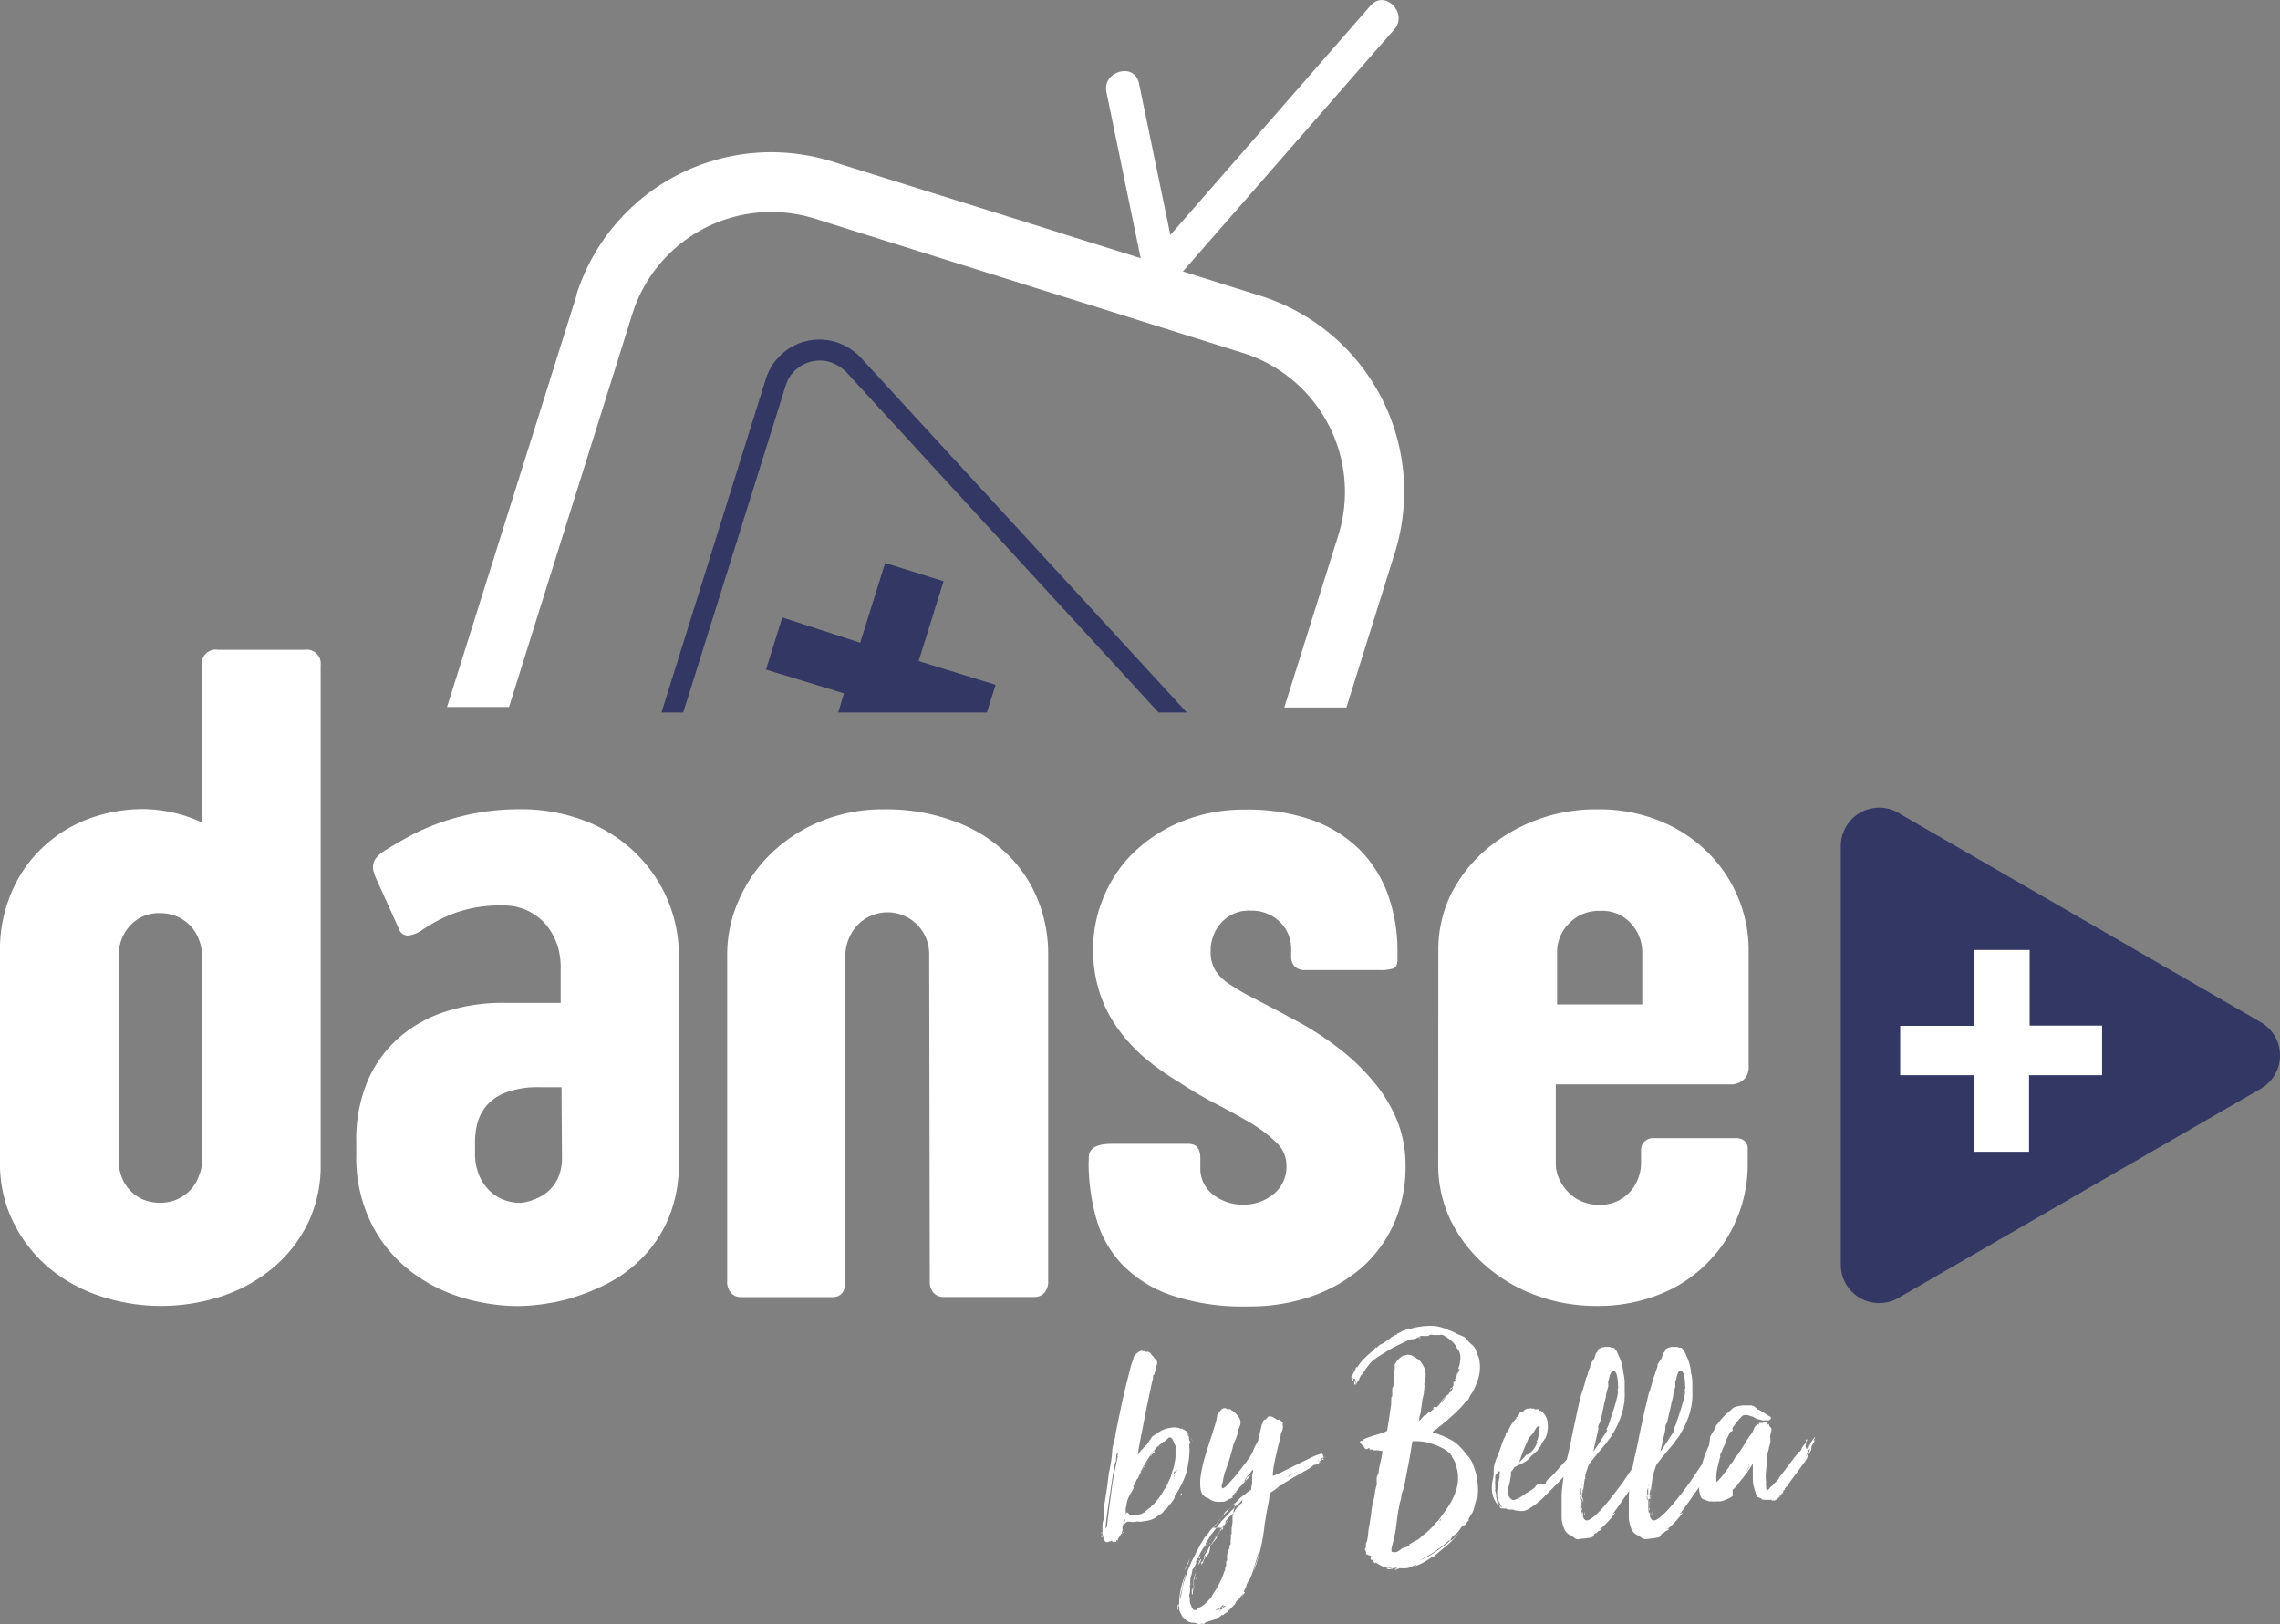
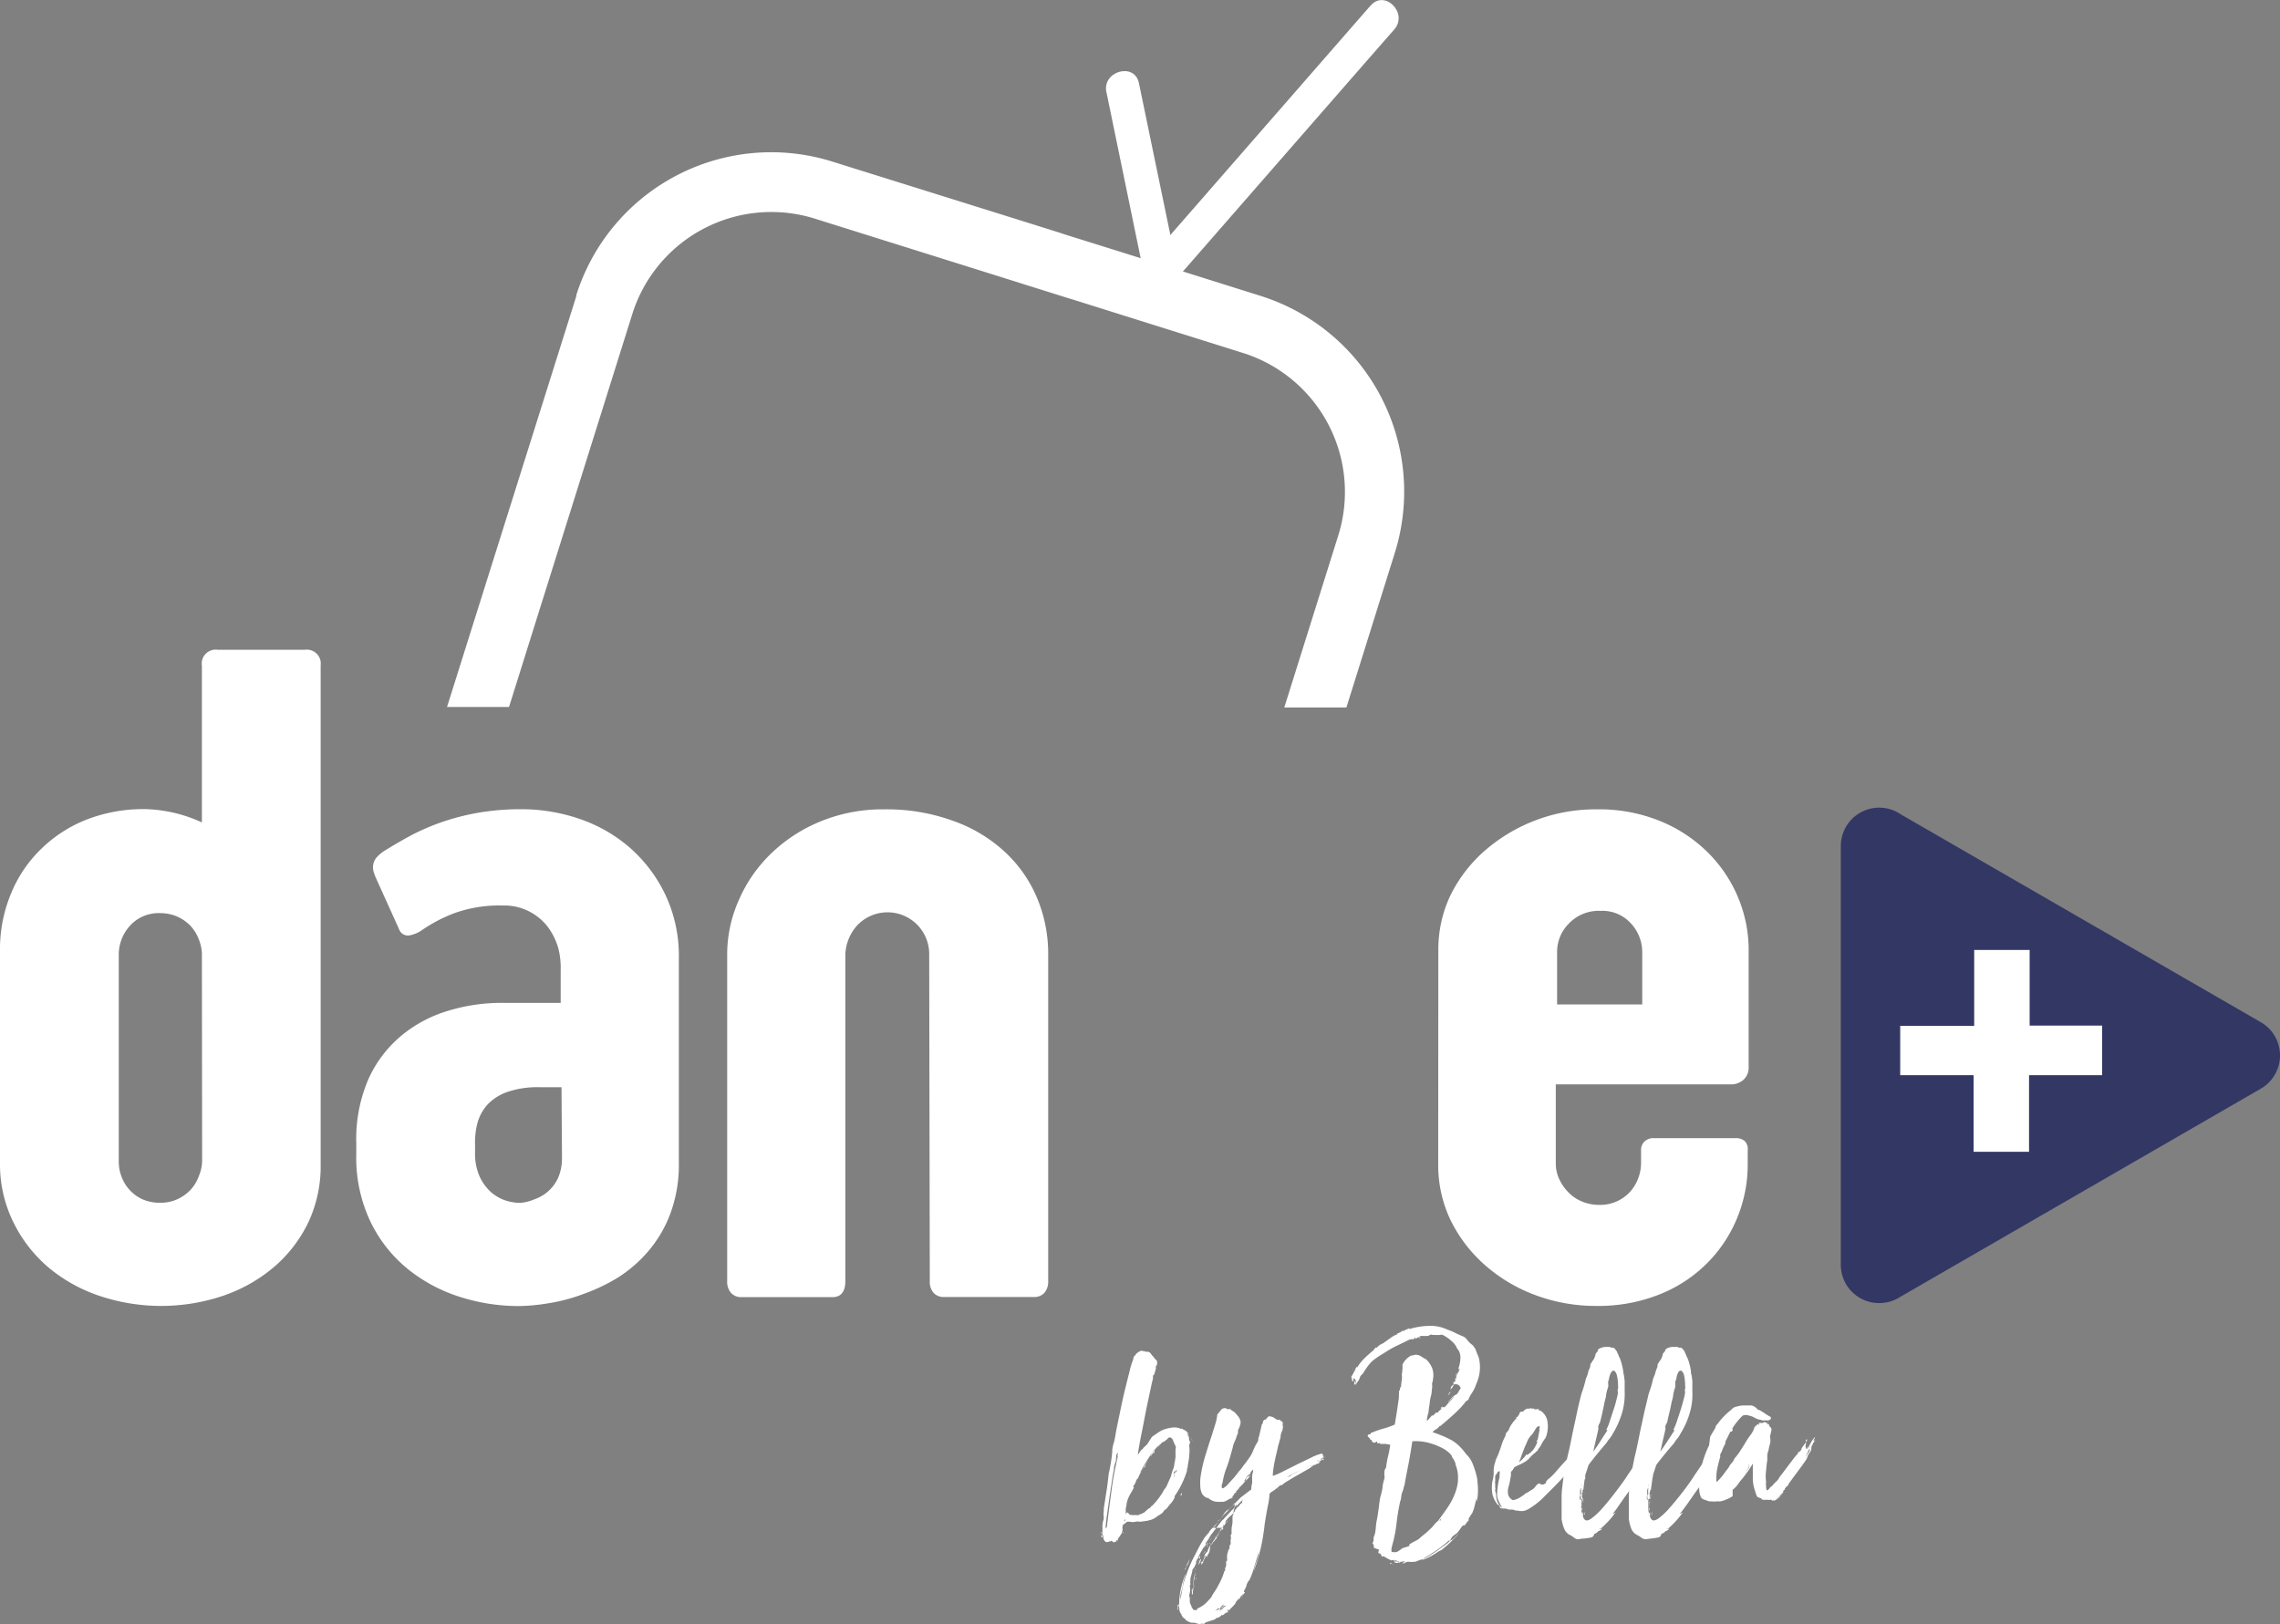
<svg xmlns="http://www.w3.org/2000/svg" id="Calque_1" data-name="Calque 1" viewBox="0 0 191.98 136.78">
  <rect x="0" y="0" width="191.98" height="136.78" fill="#808080" stroke="none" />
  <defs>
    <style>.cls-1{fill:#fff;}.cls-2{fill:#333764;}</style>
  </defs>
  <g id="Groupe_43" data-name="Groupe 43">
    <g id="Groupe_3" data-name="Groupe 3">
      <g id="Groupe_1" data-name="Groupe 1">
        <path id="Tracé_1" data-name="Tracé 1" class="cls-1" d="M93.16,7.74q1.57,7.66,3.16,15.33c.37,1.79,3.12,1,2.75-.76Q97.48,14.65,95.9,7c-.37-1.79-3.11-1-2.74.76Z" transform="translate(0 0)" />
      </g>
      <g id="Groupe_2" data-name="Groupe 2">
        <path id="Tracé_2" data-name="Tracé 2" class="cls-1" d="M115.41.46,98.61,19.72l-2.4,2.74c-1.2,1.37.81,3.4,2,2L115,5.22l2.4-2.74c1.2-1.38-.81-3.4-2-2Z" transform="translate(0 0)" />
      </g>
    </g>
    <path id="Tracé_3" data-name="Tracé 3" class="cls-1" d="M106.18,24.93,94,21.1l-4.32-1.35-.54-.18-4.53-1.42L70.12,13.62A17.21,17.21,0,0,0,48.53,24.84l0,.08-.13.42L37.64,59.54h5.22L53.25,26.42a12.27,12.27,0,0,1,15.38-8l17.09,5.36.34.11,3.86,1.21h0l.46.14,14.3,4.49a12.27,12.27,0,0,1,8,15.38l-4.54,14.47h5.23l4.07-13A17.28,17.28,0,0,0,106.18,24.93Z" transform="translate(0 0)" />
    <g id="Groupe_4" data-name="Groupe 4">
-       <path id="Tracé_4" data-name="Tracé 4" class="cls-2" d="M57.53,60l8.62-27.51a3,3,0,0,1,3.73-2,3.33,3.33,0,0,1,1.52,1L97.55,60h2.38L72.7,30.36a5,5,0,0,0-2.3-1.55,4.73,4.73,0,0,0-5.92,3.12L55.7,60Z" transform="translate(0 0)" />
-       <path id="Tracé_5" data-name="Tracé 5" class="cls-2" d="M83.1,60l.73-2.33-6.48-2,2.1-6.72-4.92-1.54-2.1,6.72L65.87,52,64.5,56.39l6.56,2L70.58,60Z" transform="translate(0 0)" />
-     </g>
+       </g>
    <g id="Groupe_5" data-name="Groupe 5">
      <path id="Tracé_6" data-name="Tracé 6" class="cls-1" d="M94,129.75s0,0,0,0a.15.15,0,0,0,0,.09l0,0h0s0,0,0,0h-.09s-.06,0-.09,0,0-.05,0-.05a.11.11,0,0,1,0,.07.16.16,0,0,0,0,.07l-.13-.1a.19.19,0,0,0-.17-.06v.07l-.09-.05a.29.29,0,0,1-.4,0,.61.61,0,0,1-.13-.47h0l0,0-.07-.07,0,0c0-.26,0-.41,0-.47v-.11a.77.77,0,0,1,0-.15c0-.08,0-.27.1-.58a1.22,1.22,0,0,0,0-.27.76.76,0,0,1,0-.26.35.35,0,0,1,0-.14.15.15,0,0,0,0-.16l.23-1.48c.08-.47.14-1,.19-1.49.07-.31.13-.61.18-.91s.09-.62.12-.95c0-.11,0-.35.12-.73s.16-.82.27-1.34.22-1.06.34-1.64.25-1.15.38-1.68.25-1,.36-1.44a5.64,5.64,0,0,1,.28-.91l.06-.26a.4.4,0,0,1,.1-.12.25.25,0,0,0,.1-.15l.18-.13a.68.68,0,0,1,.24-.12s.09,0,.13,0a.12.12,0,0,0,.17,0c0,.07.07.09.12.08a.47.47,0,0,1,.16,0,.4.4,0,0,1,.26.18.74.74,0,0,0,.2.23,1,1,0,0,0,.23.28c.08.06.1.19.07.39a.35.35,0,0,1-.08.13.17.17,0,0,0,0,.17l-.16.55a.15.15,0,0,0-.1.14.55.55,0,0,1,0,.18c0,.05-.06.23-.13.56l-.25,1.17q-.15.69-.3,1.47c-.1.52-.19,1-.29,1.48s-.16.85-.22,1.19-.08.51-.08.56l.28-.41a.33.33,0,0,0,.18-.17l.21-.2a.67.67,0,0,0,.14-.15L97,121l.42-.29a3.78,3.78,0,0,1,.43-.26,3,3,0,0,1,.82-.22,1.36,1.36,0,0,1,.77.1.06.06,0,0,1,.09,0s0,0,.08,0,0,0,0,0l0,.06a.68.68,0,0,1,.49.49.16.16,0,0,1-.08-.1.1.1,0,0,0-.06-.08.3.3,0,0,0,.08.2.4.4,0,0,1,.08.28s0,0,0,0,0,.07,0,.07l.07.17a.25.25,0,0,1,0,.12l0-.2a.22.22,0,0,1,0,.18l-.06.21v0a3.1,3.1,0,0,1,0,.86c0,.29-.08.58-.12.87a.29.29,0,0,0,0,.09l-.11.28.09-.12a7.59,7.59,0,0,1-1.08,2.28.06.06,0,0,1,0,.06.08.08,0,0,0,0,.06s0,0,0,0,0,0,0,0v0a1.89,1.89,0,0,1-.28.45,3.94,3.94,0,0,0-.36.45l-.26.21a.72.72,0,0,1-.17.22l-.26.17a2.73,2.73,0,0,0-.3.21,1.44,1.44,0,0,1-.4.18l-.25.07v0l-.64.09a.75.75,0,0,0-.39,0,1.08,1.08,0,0,1-.44,0,.09.09,0,0,0-.09,0,.33.33,0,0,0-.17,0l-.13.1-.12.1s-.05,0-.07,0l-.07.21a.29.29,0,0,0,0,.09v.09h0c0-.07,0-.17,0-.3s0-.24,0-.38,0-.21,0-.24v.13c0,.11,0,.35,0,.7a1.09,1.09,0,0,1,0,.26s0,.06,0,.06h-.05s0,.06,0,.15l-.07.07a1,1,0,0,1-.13.22.9.9,0,0,0-.14.2s0,0,0,.06,0,.06,0,.06,0,0-.05,0a.08.08,0,0,0-.06-.05s0,0,0,.05v0S94,129.73,94,129.75Zm-1.29-.67s0,0,0-.06,0,0,0,0a.37.37,0,0,0,0,.11h.07a.16.16,0,0,0,0-.09Zm.12.37a.2.2,0,0,0-.09-.21.1.1,0,0,1,0,.1.16.16,0,0,0,0,.11ZM94,122.91a.24.24,0,0,1,.06-.11.2.2,0,0,0,.06-.14.17.17,0,0,1,0-.17c0-.06,0-.1,0-.13a.11.11,0,0,0-.08.08.31.31,0,0,1-.06.13.41.41,0,0,1,0,.22.33.33,0,0,0,0,.22,2.3,2.3,0,0,0-.18.58c0,.23-.07.45-.1.66-.09.57-.17,1.12-.25,1.65s-.15,1.07-.23,1.62a12.9,12.9,0,0,0-.14,1.38s0-.05,0-.07a.23.23,0,0,1,.07-.17.26.26,0,0,0,.07-.15s0,0,0-.09c.12-1,.25-2,.37-2.89a25.14,25.14,0,0,1,.51-2.75v0a.09.09,0,0,0-.06.08.12.12,0,0,1-.09.08Zm.49,6.2.11-.12a0,0,0,0,1,0,.07.11.11,0,0,0-.08.07Zm.24-1a.22.22,0,0,0,0,.08s0,0,0-.09a1.29,1.29,0,0,1,0-.19l-.07.12a.17.17,0,0,1,0,.07Zm1.6-4.55-.28.45a3.12,3.12,0,0,0-.23.49.39.39,0,0,0-.17.26,1.23,1.23,0,0,1-.17.32q-.11.14,0,.18c-.06.13-.13.26-.2.38s-.14.23-.19.34a2.17,2.17,0,0,0-.15.35,1.8,1.8,0,0,0-.09.45l-.06.25a1.93,1.93,0,0,0,0,.24s0,0,0,.13,0,.12,0,.12.05-.05.09-.16a.36.36,0,0,1,.16.11.31.31,0,0,0,.16.12.08.08,0,0,1,.1,0,.52.52,0,0,0,.17,0h.22a.44.44,0,0,0,.2,0s.08-.07.1-.07,0,0,.06,0a0,0,0,0,0,0,0l.32-.16a3.08,3.08,0,0,1,.26-.24,1.27,1.27,0,0,1,.27-.18c0-.08.06-.11.09-.11a6.16,6.16,0,0,0,.88-1.1,2.54,2.54,0,0,1,.16-.28l.18-.25.4-.9a2.52,2.52,0,0,1,.13-.47,1.9,1.9,0,0,0,.14-.48s0-.07,0-.07,0,0,0,0a3.91,3.91,0,0,0,.1-.58c0-.21,0-.41,0-.62,0,0,0-.05,0-.05s0,0,0,0a.36.36,0,0,0,0-.27.27.27,0,0,1-.06-.12,2.12,2.12,0,0,1-.14-.31.5.5,0,0,0-.2-.27l-.1,0s0,0,0,0,0,0-.07,0,0,0,0,0,0,0,0,0a1.19,1.19,0,0,1-.23.22,1.54,1.54,0,0,0-.19.17,0,0,0,0,1,0,0s0,0,0-.06a4.46,4.46,0,0,0-1.14,1.19A15.68,15.68,0,0,0,96,124l.1-.09h0c.12-.2.24-.39.34-.58a5.62,5.62,0,0,1,.35-.5c-.09.12-.17.24-.24.35a1,1,0,0,0-.15.4Zm-1.5,4.31s0,0,0,0h0s0,0,0,0Zm2.37-5.78,0,.11a.32.32,0,0,1,0,.14.1.1,0,0,1-.13,0,0,0,0,0,1,0,0s0,0,0,.06-.09.06-.09.1a.29.29,0,0,1-.09.15.75.75,0,0,1,.2-.37,1.46,1.46,0,0,0,.21-.28Zm.21-.19s0,0,0,0-.05,0-.05,0,0,0,0,0,0,0,0,0Zm.09,0a.54.54,0,0,1,.07-.13.38.38,0,0,1,.09-.12.75.75,0,0,1-.07.12l-.09.13Zm.23-.34,0,0s0,0,0,0,0,0,.07,0Zm.07,0s0,0-.09.07,0-.05,0-.05a.07.07,0,0,0,.06,0Zm.14,0a0,0,0,0,1,0,0h0ZM99,124a.61.61,0,0,1,.07-.1.12.12,0,0,0,0-.13l-.14.23a.2.2,0,0,1,0-.09s0-.05,0-.07l-.09.16a.26.26,0,0,0,0,.19l.07-.19a.24.24,0,0,1,0,.22.31.31,0,0,0-.09.18l0,0a.32.32,0,0,0,.1-.21.94.94,0,0,1,0-.16Zm0,2.63a.06.06,0,0,1,0-.05s0,0,0,0,0,0,0,0Zm.5-.88a.11.11,0,0,1,0,.12.61.61,0,0,0-.07.14.23.23,0,0,1,0-.14s0-.09.06-.12Zm.67-1.45a.18.18,0,0,1,0,.16.56.56,0,0,1,0,.12.5.5,0,0,1,0-.12.29.29,0,0,0,0-.16Zm.25-2.94a.43.43,0,0,1-.11-.28,1.09,1.09,0,0,0,.05.17.23.23,0,0,0,.07.1Zm-.07,1.86a.07.07,0,0,1,0,.08s0,.06,0,.06,0,0,0-.07,0,0,0-.07Zm.19-1.06a.68.68,0,0,0,0,.12q0,.09,0,.09Z" transform="translate(0 0)" />
      <path id="Tracé_7" data-name="Tracé 7" class="cls-1" d="M104.83,134.12a1.21,1.21,0,0,0-.3.51c0-.09.06-.18.09-.25l.09-.21h0l0,0v0l-.12.16s0,0,0,0,0,0,0,0a.58.58,0,0,0-.16.19.72.72,0,0,1-.14.2s0,0,0-.07a.11.11,0,0,0,.07-.06c-.09.06-.14.11-.14.16a.65.65,0,0,0-.18.22c0,.08-.1.16-.16.24h0l-.41.41h0l0,0s0,0,.07,0a.08.08,0,0,1,0-.05l-.19.07.12-.07s0,0-.08,0-.07.05,0,.07a.16.16,0,0,0,0,.08l0,.08s0,0-.07,0,0,.05-.07,0,0,0,0,0,0,0,0,0L103,136a.15.15,0,0,1-.17,0s0,0,0,0a.14.14,0,0,1,0,.06l-.15.11a.27.27,0,0,1-.2.07.49.49,0,0,0-.18.14l-.78.25-.12.11s0,0,0,0,0,0,0,0,0,0,0,0l0,0h0a.17.17,0,0,1-.14,0s-.08,0-.1,0a.47.47,0,0,1-.31,0l-.28-.08h-.12a.64.64,0,0,1-.33-.07,1.08,1.08,0,0,1-.29-.18.27.27,0,0,0-.13-.13.36.36,0,0,1-.15-.17.07.07,0,0,0,0,.06.13.13,0,0,1,0,.06s0-.05,0-.08a.24.24,0,0,0-.06-.11l0-.07a.72.72,0,0,1-.18-.37q0-.23-.09-.48h.07s0,0,0,0,0,0,0,0,0,0,0,.11a5.7,5.7,0,0,1,.13-1.36,6.63,6.63,0,0,1,.4-1.29v.1a2.81,2.81,0,0,0-.2.7,6.74,6.74,0,0,1-.17.75l0,0a1.45,1.45,0,0,0-.06.3c0,.12,0,.22,0,.3.06-.35.13-.71.2-1.07a5.73,5.73,0,0,1,.29-1,10.76,10.76,0,0,1,.54-1.32l.63-1.22.37-.62.24-.29a1,1,0,0,0,.22-.31l.25-.26a1.66,1.66,0,0,1,.26-.27c.15-.2.31-.39.46-.57a5.13,5.13,0,0,1,.51-.53,1,1,0,0,1,.18-.22,2.39,2.39,0,0,0,.23-.22l.69-.71.9-.69c0-.25.05-.42.07-.52a1.38,1.38,0,0,0,0-.26c0-.06,0-.14,0-.23s0-.23.07-.44c0,0,0,0,0,0a.45.45,0,0,0,0-.23.37.37,0,0,1-.13.15.28.28,0,0,0-.08.2h0l-.26.2-.27.44c.07,0,.13,0,.16-.15a.52.52,0,0,1,.09-.2l.15-.08a.3.3,0,0,0,.17-.12,2.86,2.86,0,0,1-.35.43q-.21.21-.36.39s-.09.09-.17.17a.43.43,0,0,0-.15.2l-.21.21v0l0,0a.2.2,0,0,0,0,.13s0,0,0,0,0,0,0,0,0,0,0,0-.1,0-.11,0a.61.61,0,0,0-.07.14.2.2,0,0,1-.11.11s0,.08,0,.08-.08,0-.08.06,0,0,.05,0,0,0,.07,0l-.23.1a.34.34,0,0,0-.19.09l-.21.11a.62.62,0,0,1-.23.07.46.46,0,0,0-.2,0,.55.55,0,0,1-.18,0,.14.14,0,0,0-.1,0,1.27,1.27,0,0,1-.76-.32.56.56,0,0,1-.3-.12,1.89,1.89,0,0,1-.2-.2,1.46,1.46,0,0,1-.17-.64,5.19,5.19,0,0,1,0-.68,11.66,11.66,0,0,1,.42-1.93c.18-.6.37-1.19.57-1.78l0,0c.08-.27.17-.55.26-.84a4.25,4.25,0,0,0,.18-.86,2.6,2.6,0,0,0,.3-.36.43.43,0,0,1,.44-.15l0,0a.05.05,0,0,1,0,0s.07.07.09.07.12,0,.13,0,.06,0,.15,0a.29.29,0,0,0,.14.13l.2.13c.1.1.2.22.3.34a1,1,0,0,1,.21.46,1,1,0,0,1-.07.38,2.83,2.83,0,0,1-.16.36.49.49,0,0,1,0,.24l-.09.22a3.52,3.52,0,0,1-.2.52,2.13,2.13,0,0,0-.15.49l-.21.74a9.15,9.15,0,0,1-.33,1,5.85,5.85,0,0,0-.29,1.07c0,.1-.06.2-.08.3a.59.59,0,0,0,0,.23s0,0,.07.07a1.28,1.28,0,0,0,.46-.37l.45-.49a5.79,5.79,0,0,0,.43-.55,2.6,2.6,0,0,0,.33-.4c.1-.14.2-.27.31-.4l.35-.5h0s0,0,0,0a3.11,3.11,0,0,0,.27-.55,3.4,3.4,0,0,1,.27-.54,1,1,0,0,0,.13-.28c0-.07,0-.18.07-.32l.23-1s0,0,0,0,0,0,0,0a.24.24,0,0,0,.09-.13.51.51,0,0,0,0-.13c.07-.06.1-.1.1-.13h.11l.26-.28a0,0,0,0,0,.07,0h0a.76.76,0,0,1,.33.08l.16.1.13.09a.36.36,0,0,0,.21,0v0l.16.12.14.11c0,.07,0,.1,0,.12a.52.52,0,0,0,0,.18.3.3,0,0,1,0,.21.8.8,0,0,1-.09.3,1.06,1.06,0,0,0-.09.35c0,.16-.07.32-.1.44s-.07.27-.11.4c-.06.28-.11.51-.16.7s-.08.38-.12.55-.07.34-.1.54a5.35,5.35,0,0,0-.07.7.14.14,0,0,0,.09,0s0,0,0,0,0,0,0,0a8.59,8.59,0,0,0,.87-.4l1.14-.57,1.16-.56a4.15,4.15,0,0,1,.91-.34.07.07,0,0,0,0,.09s0,0,.06,0,0,0,0,0,0,.05,0,.05,0,0,0,.09l.05,0s0,0,0,0,0,0,0,0a.14.14,0,0,0,.09,0h.12l-.12,0a.14.14,0,0,0-.13.08.19.19,0,0,0,.1,0,.48.48,0,0,0,.15-.07.54.54,0,0,1-.2.1.36.36,0,0,0-.17.07s0,0,0,0a.38.38,0,0,1-.21.14.27.27,0,0,0-.19.14h0l0,0a0,0,0,0,0,0,0h0l-.21.09,0,0,.18-.08a.34.34,0,0,1,.12-.06.31.31,0,0,1,.16-.12l.17,0a.29.29,0,0,1-.12.1l-.18.1a.61.61,0,0,0,.18,0l-.1.07-.1.07a.27.27,0,0,0-.17.06.36.36,0,0,1-.2.06l0,0-.09.07v0a2.74,2.74,0,0,1-.43.3l-.84.48c-.31.17-.59.34-.86.51a2.25,2.25,0,0,0-.47.34.24.24,0,0,0-.22.08l-.2.18h.08l.12,0a.13.13,0,0,1-.11,0,.17.17,0,0,0-.12,0,.88.88,0,0,1-.24.19l-.24.16-.11.12c0,.46-.11.87-.18,1.24s-.14.8-.22,1.29a16.88,16.88,0,0,1-.35,2.11,15.48,15.48,0,0,1-.57,1.87,5.2,5.2,0,0,1,.22-.77,2.71,2.71,0,0,0,.2-.84l-.38,1.24a6.17,6.17,0,0,1-.45,1.2s0,0,0,0,0,0,0,0v-.06a1.79,1.79,0,0,0-.2.39c0,.14-.11.28-.17.43v0s0,0,0,0,0,0,0,0h0l-.07.13Zm-5.78.6s0,0,0,.05,0,0,0,0,0,0,0,0Zm.09.44a.83.83,0,0,1,0,.22.79.79,0,0,0,.06.22.12.12,0,0,0,0-.14.18.18,0,0,1,0-.16s0,0,0,0v-.14Zm.44,1.18s0,0,0,0a.14.14,0,0,1,0-.07Zm.14-4s0,0,0,0a0,0,0,0,0,0,0s0,0,0,0a.08.08,0,0,0,0,0Zm.16-.37a.49.49,0,0,1-.06.17.7.7,0,0,0-.06.09.57.57,0,0,1,.12-.26Zm.3-.69a3.66,3.66,0,0,1-.12.35.75.75,0,0,1-.21.32Zm.07-.21,0,0Zm1.59-.41a.9.9,0,0,1-.12.24.81.81,0,0,0-.11.27.29.29,0,0,1,0-.16l-.07.06-.16.28s0,0,0,0a.06.06,0,0,0,0,0v0l-.07.16v.14s0,0,0-.07l-.16.2,0-.09.37-.69h-.12a0,0,0,0,1,0,.06s0,0,0,.06v0a0,0,0,0,1,0,0,.29.29,0,0,0,0,.09.08.08,0,0,1,0,.07,0,0,0,0,1,0,0,0,0,0,0,0,0-.05h0l-.05,0a.71.71,0,0,0,.08-.15.13.13,0,0,0,0-.12l.1-.15a.53.53,0,0,1,.13-.13,4.51,4.51,0,0,1,.4-.75l.47-.68,0,0h0s0,0,0,0a.57.57,0,0,1,.12-.18.52.52,0,0,0,.11-.19l0-.09a.14.14,0,0,1,0,.07s0,0,0,0l0-.06s0,0,0,0,0,0,0-.05a.52.52,0,0,0,.11-.1.17.17,0,0,1,.1-.06v.05s0-.08,0-.12l.07-.14s0,0,0,0l0,0a.08.08,0,0,1,0,.05.26.26,0,0,1-.09.16l-.12.09-.14.26.36-.44a4.94,4.94,0,0,1,.36-.44.24.24,0,0,0-.14.12.19.19,0,0,1-.12.11.09.09,0,0,0,0-.06s0,0,.06,0a.1.1,0,0,1,0-.12v0c0-.05.07-.08.07-.1a1.72,1.72,0,0,1,.32-.34,1.37,1.37,0,0,0,.33-.35l.06-.06s0,0,0,0,0-.08,0-.09l.08-.07v0a.49.49,0,0,1,.16-.19.62.62,0,0,0,.14-.14h0a.29.29,0,0,1,.15-.16.11.11,0,0,0,.07-.14v0s0-.07,0-.06,0,0,0,0a.24.24,0,0,0,.07-.12l-.24.23a1.27,1.27,0,0,1-.25.21s0,0,0,0,0,0,0,0-.06,0-.09,0,0,.08,0,.09a.23.23,0,0,1,.07-.07.13.13,0,0,0,.07-.09s0,0,.06,0,0,0,0,0a.64.64,0,0,0-.1.13s-.07.06-.08,0a.39.39,0,0,0-.2.2.35.35,0,0,1-.15.17s0,0,0,0,0,0,0,0l-.69.73v0a.07.07,0,0,0,0,.06s0,0-.07,0,0,0,0,0h0s0,0,0,0c-.19.21-.36.44-.53.67l-.53.69h0l-.19.34s0,0,0,0,0,0,0,0l-.23.32a.15.15,0,0,1,0,.19.63.63,0,0,0-.13.2.32.32,0,0,1,.08-.2,1.14,1.14,0,0,0,.1-.19c-.12.2-.25.4-.37.61a5.46,5.46,0,0,0-.32.64l-.13.2a.42.42,0,0,0-.06.21l.19-.32c-.08.17-.15.32-.21.47a1.5,1.5,0,0,1-.25.4,2.46,2.46,0,0,1-.1.47,1.42,1.42,0,0,0-.08.5s0,0,0,0,0,0,0,0,0,0,0,0,0,0,0,0a.08.08,0,0,1,0,.05h0a.27.27,0,0,0,0,.15.76.76,0,0,1,0,.15h-.05s0,0,0,.05a1.31,1.31,0,0,1,0,.59.77.77,0,0,0,0,.54.39.39,0,0,0,0-.26.22.22,0,0,0,0-.18.28.28,0,0,1,0-.18v.11a.65.65,0,0,1,0,.28.61.61,0,0,0,0,.27v-.09s0-.06,0-.06a1.41,1.41,0,0,1,0,.28,1,1,0,0,0,.06.25.34.34,0,0,1,.07.15.48.48,0,0,0,.12.22s0,0,0,0,0,0,0,0a.15.15,0,0,0,.12.12l.25,0a.08.08,0,0,0,0-.07s0,0,0-.05,0,0,0,0,0,0,0,0a2.32,2.32,0,0,0,.7-.43,6.1,6.1,0,0,0,.54-.59h0s0,0,0,0h0v0s0,0,0,0h0s0-.05,0-.05,0,0,0,0l0,0c.08-.12.14-.23.2-.31l.2-.31c.12-.22.24-.44.35-.67a4.11,4.11,0,0,0,.29-.76.22.22,0,0,0,.08-.15.83.83,0,0,1,0-.15.7.7,0,0,0,.08-.2.78.78,0,0,0,0-.22.42.42,0,0,1,0-.1.39.39,0,0,1,.08-.1h0l0-.05a.15.15,0,0,0,0-.12.77.77,0,0,1,0-.15s0,0,0,0,0,0,0,0,0-.28.08-.41a.48.48,0,0,1,.15-.32.23.23,0,0,1,0-.24.23.23,0,0,0,.08-.16,1.19,1.19,0,0,1,0-.32.61.61,0,0,0,0-.3,0,0,0,0,0,0,0,.13.13,0,0,1,0-.06.19.19,0,0,1,.07-.12.32.32,0,0,0,0-.14.62.62,0,0,1,0-.13l0-.1a.31.31,0,0,0,0-.13,2.74,2.74,0,0,0,.08-.5c0-.16,0-.33,0-.52a.2.2,0,0,0,.07-.16q0-.23.09-.48a1.19,1.19,0,0,0,0-.46.51.51,0,0,1-.09.16l0,0a2,2,0,0,1-.42.4,1.24,1.24,0,0,0-.39.4.05.05,0,0,0,0,0v0h0s0,0,0,0l-.37.53h0l0,0h-.1s0,0,0,.08,0,.07,0,.08v-.12s0,.06,0,.07,0,0,0,0v0s-.07,0-.07.09l-.09.14v0l-.18.21a0,0,0,0,1,0,0l-.06,0a.13.13,0,0,1-.06.07H103s0,0,0,0h0l0,0s0,0,0,0h0c0,.11-.07.16-.11.16s0,0,0-.07l-.17.23a2.38,2.38,0,0,0-.18.3l-.09.17s0,0,0,0,0,0,0,0v.06a.4.4,0,0,1-.1.12.91.91,0,0,0-.11.16.34.34,0,0,0-.14.15.23.23,0,0,1-.14.15.26.26,0,0,0,.09-.14,1.05,1.05,0,0,0-.22.3,3.29,3.29,0,0,0-.17.39l0,0s0,0,0,0,0,0,0,0,0,0,0,0l.09-.16a.06.06,0,0,0,0,0s0,0,0,0v0a.67.67,0,0,1,.16-.27Zm-1.5,4a.08.08,0,0,1,0,.05s0,0,0,0,0,0,0,0Zm0-.11a.09.09,0,0,1,0-.07s0,0,0,0Zm.09-.76a.69.69,0,0,0,0,.2,1.29,1.29,0,0,1,0,.28h-.07s0-.05,0-.07,0,0,0,0v-.06s0,0,0-.09a1,1,0,0,1,0-.24Zm0-.17s0,0,0,0a.05.05,0,0,1,0,0Zm0,.33a.36.36,0,0,1,0,.11c0,.06,0,.13,0,.19a.75.75,0,0,1,0-.3Zm0-.12c0-.06,0-.09,0-.09s0,.09,0,.09Zm0,.55s0,0,0,.06l0,.1Zm.07-1.12a1.8,1.8,0,0,1,0,.22c0,.06,0,.12,0,.17s0,0,0,0a1.42,1.42,0,0,1,0-.54c0-.19.08-.38.11-.56l.07-.09a.56.56,0,0,0,0-.08Zm.07.27a2.7,2.7,0,0,0-.12.49.93.93,0,0,1,.11-.49Zm-.12.21Zm.12-1a.61.61,0,0,1,0,.13c0,.07,0,.12,0,.17a.5.5,0,0,1,0-.17,1,1,0,0,1,0-.14Zm0,.69a.09.09,0,0,1,0-.1s0-.08,0-.11Zm.09-.25,0,0v0s0,0,0,0,0,0,.07,0Zm.07-.33,0,0,0,.23V133c-.06,0-.07-.05,0-.07s0-.06,0-.06,0,0,0,0Zm-.07.19a0,0,0,0,0,0,0h0l0,.07s0,0,0,0a.19.19,0,0,1,0-.07Zm0-.81s0,0,0-.09-.06.07,0,.09Zm.1.53,0,.05v-.05Zm0-.12s0,0,0,0Zm0-.48h0a.05.05,0,0,1,0,0Zm0,.39h0s0,0,0,0Zm.07-.32a.08.08,0,0,1,0,.05Zm0,.48s0-.07,0-.09Zm0-1.47s.06,0,.06,0,0,0,.06-.06-.12,0-.12.09Zm0,.71,0-.06v0Zm.09-.27,0,.05.06-.2a.44.44,0,0,1,.08-.15v0s0-.07.07-.07a.48.48,0,0,1-.07.21l-.11.25Zm0-.35s0,0,0,0,0,0,0,0,0,0,0-.07Zm.05.1-.05,0a0,0,0,0,1,.05-.05Zm.09-.42s0,0,0,.06,0,0,0,.06h0s0,0,0,0a.2.2,0,0,1-.07.14.2.2,0,0,1,0-.14.37.37,0,0,0,.07-.12Zm-.09.42s0,0,0-.06a.05.05,0,0,0,0,0s0,0,0,0,0,0,0,0Zm.11.34,0,0Zm0-.37,0,0,.07,0Zm.23,5.09-.12,0-.11,0a.18.18,0,0,0,.12,0,.09.09,0,0,0,.1-.09h0s0,0,0,0Zm-.19-4.86s0,0,0-.05l.06-.08a.31.31,0,0,1,0,.08s0,0,0,.05Zm.05-1.1s0,0,0-.09,0,0,0,.09Zm.14,0a.16.16,0,0,0-.06.08l0,.05,0,0h0v0l0-.09h0Zm0,.37v0l.09-.17a.37.37,0,0,1,.12-.13Zm.37-1a.36.36,0,0,1,0,.09.25.25,0,0,1-.12.11.65.65,0,0,1,.16-.21Zm-.14.6s0,0,0,0h0s0,0,0,0,0,0,0,0h0Zm.12-.16h0s0,0,0,0h0Zm0-.07a.12.12,0,0,1,0-.1l.08-.09c-.06.11-.08.17-.07.19Zm0-.14a.05.05,0,0,1,0,0,0,0,0,0,0,0,0s-.06.06,0,.06Zm.12-.07,0,0Zm.13-.14c0,.09-.07.15-.11.16a.1.1,0,0,0,.06-.08.1.1,0,0,1,.06-.09Zm-.07-.11.12-.13a.56.56,0,0,0,.09-.17,1.4,1.4,0,0,1-.1.16,1.47,1.47,0,0,0-.1.13Zm.19,0s0,0,0,0,0,0,0,0,0,0,0,0a0,0,0,0,0,0-.05Zm.25,6.45s0,0,0,0,0,0,0,0,0,0,0,0Zm0-6.81c0-.05,0-.07.07-.07s0,0,0,0a0,0,0,0,0,0,0Zm.3,6-.14.1-.14.15.09-.07a.23.23,0,0,0,.1-.07.07.07,0,0,0,.1,0,.1.1,0,0,1,.08-.06s0,0,0,0,0,0,0,0,0,0,0,0,0,0,0,0,0,0,0,0,0,0,0,0,0,0,0,0h0s0,0,0,0,0-.06,0-.06Zm0-6.33s0,0,0,0l0,.09s0,0,0,0,0,0,0,0a.15.15,0,0,0,0,.07.06.06,0,0,1-.06.05l.09-.15a.23.23,0,0,1,.12-.1Zm-.16-.21,0,0h0Zm.16,6.93,0,0a.06.06,0,0,0,0-.06s0,0,0,0a.19.19,0,0,0,0,.07Zm.34-.11a.65.65,0,0,1-.13.16l-.16.09a1.53,1.53,0,0,1,.13-.13,1.09,1.09,0,0,1,.17-.13Zm-.27-6.7s0,0,.07-.1,0,0-.07.08Zm.16,6.56s-.06,0-.09,0,0,.07,0,.08l.18-.16a.55.55,0,0,0,.16-.18q.16,0,.12-.12a.58.58,0,0,0-.28.21h0s0,0,0,0h0a.21.21,0,0,0-.14.07Zm-.07-6.82s0,0,0,.07,0,0,0,0,0,0,0-.06Zm0,6.75a1.47,1.47,0,0,0,.1-.13.35.35,0,0,1,.17-.12.14.14,0,0,1,0-.07.07.07,0,0,0,0-.07l-.18.17a.74.74,0,0,0-.13.21Zm0-.23s0,0,0,0Zm.12-6.93,0,0Zm.07.34s0,0,0,0,0,0,0,0,0,0,0,0,0,0,0,0Zm.11-.13,0,0a.07.07,0,0,0,0,.07.06.06,0,0,1,0-.08s0,0,0-.05Zm.07,6.33s0,0,0-.07,0,0,0,0,0,0,0,0Zm.35-6.82s0,0,0-.07,0,0,0,.06Zm.09-.09,0,0a.05.05,0,0,0,0,0Zm.07,7.3.09-.18a.85.85,0,0,1,.14-.19.92.92,0,0,0-.13.21.31.31,0,0,1-.1.15Zm.14-.51s0,.05,0,.1a.08.08,0,0,1,0-.05,0,0,0,0,0,0-.06Zm.73-.83a2.13,2.13,0,0,1,.14-.35l.19-.36a2.6,2.6,0,0,1-.13.36,3.72,3.72,0,0,1-.19.34Zm.35-.46s0,.1-.14.19a.11.11,0,0,1,.06-.09.44.44,0,0,0,.08-.11Zm0-9.44,0,0h0Zm.09-.09s0,0,0,0v0h0Zm0,0,0,0s0,0,0,0Zm0,9.26s0,0,0,0a.05.05,0,0,0,0,.05v-.05a0,0,0,0,1,0,0h0Zm0-9.28s0,0,0,0Zm.3,8.52a1.4,1.4,0,0,1-.16.38,1.42,1.42,0,0,0-.14.36,1.4,1.4,0,0,1,.13-.36,3.29,3.29,0,0,0,.17-.39Zm3-8.08.17,0,.22-.06s.09-.09.26-.18l.58-.3.57-.29a1.59,1.59,0,0,0,.29-.15s0,0,0,0h0s0,0,0,0h0v0l-.53.27c-.22.11-.43.22-.64.31l-.56.29a2.3,2.3,0,0,1-.32.15Zm2.12-.93.08,0a.1.1,0,0,0,0-.06Zm.2-.09a.08.08,0,0,0,.09,0v0c-.08,0-.1.06-.09.06Zm.44-.14a.05.05,0,0,1,0,0h0Zm.07,0a.07.07,0,0,1-.07,0Zm.34-.41-.08.05s0,0,0,.08,0,0,0,0,0,0-.06,0a.12.12,0,0,1,.1,0,.11.11,0,0,0,.11,0Z" transform="translate(0 0)" />
-       <path id="Tracé_8" data-name="Tracé 8" class="cls-1" d="M122.15,117.08s0,0,0,0,0,0,0-.11a.24.24,0,0,1,0,.09s0,0,0-.07v0l.09-.07v0l.14-.23a.22.22,0,0,0,0-.12v0a.18.18,0,0,0,0-.12c0-.06,0-.09.07-.09v.1l.2-.42-.13.19s0,0,0,0a.19.19,0,0,1,0-.1.81.81,0,0,1,.09-.1v0a0,0,0,0,1,0,0h0c.06,0,.07,0,0-.07l0,0v0a.48.48,0,0,0,0-.18.15.15,0,0,1,.06-.14l0,.26.07-.23s0-.07,0-.07a.12.12,0,0,0,.09-.12s0-.09.08-.14,0,0-.12-.07a2.71,2.71,0,0,0,.17-.76,1.36,1.36,0,0,0-.08-.66.75.75,0,0,0-.08-.14.29.29,0,0,0-.1-.12,1.5,1.5,0,0,0-.44-.62,3.65,3.65,0,0,0-.78-.55.54.54,0,0,0-.22,0,.67.67,0,0,1-.24,0l0,0h0s0,0,0,0a.25.25,0,0,1-.17,0,1.46,1.46,0,0,1-.22,0l0,0a.3.3,0,0,0-.23,0s0,0,0,0a.4.4,0,0,1-.21.09l-.27,0,0,0h-.16a.18.18,0,0,0-.12,0s0,0,0,0,0,0,0,0l-.14.06a.14.14,0,0,0-.09.08s0,0,.06,0l.12-.05a0,0,0,0,1,0,0s0,0,0,.06-.12,0-.12,0,0,0-.07,0l0,0s0-.06,0-.07a.08.08,0,0,0,0,0,.24.24,0,0,0-.09.08.29.29,0,0,1-.14.08s0,0,0-.11h-.07s0,0,0,.1,0,0-.06,0,0,.08-.08.06,0,0,0,0,0,0,0,0a.14.14,0,0,0-.16,0s-.06,0-.09,0l-1,.49a7.66,7.66,0,0,0-1,.55h0l-.58.36c-.15.1-.3.2-.44.31a2.45,2.45,0,0,0-.4.39,7.33,7.33,0,0,0-.45.64s0,0,0,0,0,0,0,0a.58.58,0,0,1-.18.23.57.57,0,0,0-.17.28.1.1,0,0,0,0,.09s0,0,0,0l-.05,0a.49.49,0,0,1-.14.24.28.28,0,0,0-.09.22q-.12,0,0-.39c-.06,0-.09.09-.09.23s0,.21,0,.21-.13-.12-.09-.2a.9.9,0,0,0,.09-.32s-.07,0-.07,0,0,0,0,0-.09,0-.09-.06V116s-.06.09,0,.17a.16.16,0,0,1-.07.18l-.06-.15a.55.55,0,0,1,0-.22c0,.06,0,.07-.06,0s0-.06,0,0l.09-.16.3-.55-.05,0h0l.16-.18a.29.29,0,0,1,0,.09,3.57,3.57,0,0,1,.61-.78c.22-.22.46-.43.72-.65l0,0s0,0,0,0a.22.22,0,0,0,.09-.1.43.43,0,0,1,.11-.12c0-.09,0-.1.07,0l.2-.17.09-.08.1-.06.21-.1.6-.43a2.19,2.19,0,0,1,.6-.33.06.06,0,0,1,0,0l0-.09s.06,0,.09,0,.06,0,.09-.06.05,0,.07,0,0,0,0,0a.69.69,0,0,1,.13-.11.17.17,0,0,1,.17,0s0,0,0,0,0,0,0-.05v0s0,0,.07,0,0,0,0-.06,0,0,0,.06a.13.13,0,0,1,.13-.08s.1,0,.12-.1,0,0,0,.07,0,0,0,0a0,0,0,0,1,0,0h0s0,0,0,0,0,0,0,0a.47.47,0,0,0,.1-.1v.07s0,0,0,0,0,0,0,0h.07v0q.13,0,.09-.09a.09.09,0,0,1,0,.07s0,0,0,0,0,0,0,0a6.09,6.09,0,0,1,1.53-.23,3.29,3.29,0,0,1,1.51.3,4.91,4.91,0,0,1,.63.26c.19.1.42.2.68.31a.76.76,0,0,1,.38.3,2.08,2.08,0,0,0,.45.44,1.2,1.2,0,0,1,.17.21.86.86,0,0,1,.15.32l.21.51a3.36,3.36,0,0,1-.21,2.25,3,3,0,0,1-.34.72,2.46,2.46,0,0,0-.33.62.6.6,0,0,0-.28.22,1.92,1.92,0,0,1-.18.22s-.07.07-.07.09q-.45.48-.93.9c-.31.28-.62.54-.91.78l0,0h-.06a.77.77,0,0,1-.28.26,1,1,0,0,0-.3.24c.25.08.51.18.81.3s.56.25.82.39a3.36,3.36,0,0,1,.66.52,4.69,4.69,0,0,1,.54.64,2.33,2.33,0,0,1,.6.94,7.08,7.08,0,0,1,.33,1.11l.06.66a6.08,6.08,0,0,1,0,.61,2.21,2.21,0,0,1-.12.68l0-.27c-.06.24-.11.47-.16.66a2.84,2.84,0,0,1-.19.56s0,0,0,0,0,0,0,0l-.3.46a.3.3,0,0,1,0,.08.09.09,0,0,0,0,.1s-.09.06-.17.18a3,3,0,0,1-.22.28v-.09a.79.79,0,0,0-.3.3,2.88,2.88,0,0,1-.3.39l-.23.17a.61.61,0,0,0-.17.15,1,1,0,0,1-.16.19.43.43,0,0,0-.11.2s0,0,.06,0a.39.39,0,0,1,.08-.1s.06,0,.13-.05.14-.13.21-.18l.37-.42c-.09.13-.18.24-.26.34a4,4,0,0,1-.29.29,7.69,7.69,0,0,1-.66.61c-.22.17-.44.35-.65.54l-.21.18a.92.92,0,0,1-.28.14,7.82,7.82,0,0,1-.68.43,5.51,5.51,0,0,1-.7.31c0-.06,0-.09.07-.08a.08.08,0,0,0,.09-.08l-.25.11-.35.14a.81.81,0,0,1-.41.07.52.52,0,0,1-.21,0l-.23,0a1,1,0,0,0-.21.1.2.2,0,0,1-.2,0,.24.24,0,0,1,.11-.06.12.12,0,0,0,.09,0v-.07a.67.67,0,0,0-.39.08.66.66,0,0,1-.46,0,.14.14,0,0,0,0-.07.08.08,0,0,0-.07-.05c0-.07.08-.08.1,0s.07.06.13,0l0,.05c.08,0,.13,0,.14,0s0,0,0,.07a.41.41,0,0,0,.16,0l.11-.06s0,0,0,0,0,0,0,0a.25.25,0,0,0-.12,0l.08,0s0,0-.08.06h-.09s0-.05,0-.05l.06,0-.33-.12a.56.56,0,0,0-.36,0s0,0,0,0,0,0,0,0a2.26,2.26,0,0,1-.35-.17l-.34-.2s0,0,0,0l-.06.08a.39.39,0,0,1-.08-.1l-.08-.15s0,0,0,0,0,.06,0,0,0-.08,0-.07l-.06.07a.31.31,0,0,1,0-.12s0-.05,0-.06a.09.09,0,0,0,0,.08.05.05,0,0,1-.06.06.12.12,0,0,1-.06-.16h0a.23.23,0,0,0,0-.21.46.46,0,0,1-.23-.05.56.56,0,0,0-.18-.07.23.23,0,0,0,0-.2.42.42,0,0,0-.1-.2.42.42,0,0,0,.1-.31.62.62,0,0,1,.08-.35,3.11,3.11,0,0,0,.11-.68,5.06,5.06,0,0,1,.1-.68c.06-.31.1-.61.14-.91s.07-.6.13-.91a7.55,7.55,0,0,0,.19-.79c0-.27.1-.55.16-.82a.29.29,0,0,0,0-.18,1.48,1.48,0,0,1,0-.21.7.7,0,0,1,.14-.51,7.08,7.08,0,0,1,.16-.92c.08-.31.14-.63.19-1l-.39-.07h-.35v0h-.11v0s0,0,0,0,0,0,0,0,0,0,0,0a.05.05,0,0,0,0-.06.1.1,0,0,0-.1,0h-.15s0-.06,0-.08,0,0,0-.06a.21.21,0,0,0-.14.07.14.14,0,0,1-.18,0,.17.17,0,0,1-.13-.13.1.1,0,0,0-.12-.09l0,0a.51.51,0,0,0-.15-.21.21.21,0,0,1-.08-.16l.06-.08s.07,0,.15,0l.07-.14s.05,0,.05,0h0a7.84,7.84,0,0,1,1-.35,6.74,6.74,0,0,0,.95-.34c.06-.34.12-.7.18-1.1s.12-.78.17-1.18v-.27a.75.75,0,0,0,0-.26.27.27,0,0,0,.09-.24V117a.32.32,0,0,1,.09-.23,5,5,0,0,1,.06-.54,1.52,1.52,0,0,0,0-.47,2,2,0,0,0,.05-.42,1.29,1.29,0,0,0,0-.39h0l0,0a1.67,1.67,0,0,1,.65-.74.28.28,0,0,1,.18-.06.35.35,0,0,0,.18-.05.84.84,0,0,1,.56.12,4.12,4.12,0,0,0,.45.27,2.23,2.23,0,0,1,.49.73,1.71,1.71,0,0,1,.07.92.72.72,0,0,1-.06.29.58.58,0,0,0,0,.29l-.07.69a4.89,4.89,0,0,0-.14.64c0,.2-.06.43-.09.67,0,0,0,0,0,0s0,0,0,0,0,0,0,0,0,0,0,.09-.06.25-.09.39a3.07,3.07,0,0,0-.07.42s0,0,.07,0,0,0,0,0l.26-.3s0,0,0,0h0v0q.09-.09.09-.12a.2.2,0,0,0,.13,0l.11-.12.12-.11a.13.13,0,0,1,.12,0s.07,0,.07-.09,0,0,0,0l.3-.26-.1,0s0-.09.12-.14,0,.07,0,.09a.07.07,0,0,0,.07-.06s0-.06.07,0,.29-.26.45-.42.3-.33.43-.5a1.6,1.6,0,0,0-.27.25c-.1.11-.19.22-.29.32a2.88,2.88,0,0,1,.3-.39,1.52,1.52,0,0,1,.4-.32l0,0a.38.38,0,0,0,.2-.21,3.45,3.45,0,0,1,.2-.32l0,0A.08.08,0,0,0,122.15,117.08Zm-8.18-1.8a.17.17,0,0,1-.07.13Zm.9.62-.12,0Zm2.28,15.77q0,.08-.12,0c.08-.07.12-.07.12,0Zm0,.12,0,0s.06,0,0,0Zm1.52-1.59s0-.06,0-.08,0,0,0-.06a6,6,0,0,1,.55-.31,1.45,1.45,0,0,0,.45-.33l.46-.37.41-.39.27-.31a1.79,1.79,0,0,1,.28-.27l.49-.68c.17-.23.33-.46.48-.71a4.83,4.83,0,0,0,.41-.82,4,4,0,0,0,.28-1,4.18,4.18,0,0,0,0-.79,2.88,2.88,0,0,0-.18-.7.84.84,0,0,0-.08-.3l-.12-.23a.35.35,0,0,1-.12-.23,1.56,1.56,0,0,0-.4-.41,2.48,2.48,0,0,0-.49-.3,5.4,5.4,0,0,0-1.22-.44,4.17,4.17,0,0,0-1.22-.09q-.15,1-.3,1.8c-.11.55-.22,1.12-.33,1.72,0,.12-.07.25-.09.37a2.46,2.46,0,0,1-.16.48,2.14,2.14,0,0,0-.06.35,1.3,1.3,0,0,1-.08.34,17.18,17.18,0,0,0-.31,1.86,11.39,11.39,0,0,1-.36,1.83l-.06.26a1.37,1.37,0,0,0,0,.29.75.75,0,0,0,.49,0,4.15,4.15,0,0,0,.43-.3Zm-1.36,1.52s-.06.05-.09,0a.13.13,0,0,1,.09,0Zm2.14-19.14s0,.07-.09.07,0-.05,0-.05h.08Zm2,17.7.4-.3a1.17,1.17,0,0,0,.36-.44,10.24,10.24,0,0,1-1.23,1,10.66,10.66,0,0,1-1.42.85,4.46,4.46,0,0,0,1-.5C120.82,130.73,121.13,130.51,121.43,130.28Zm-.69-11.7s0,0,0,0,0,0,0,0Zm0,0,0,0Zm.35-.3a0,0,0,0,1,0,0h0a.05.05,0,0,1,0,0C121.07,118.29,121.09,118.26,121.09,118.28Zm.11,9.81a.19.19,0,0,0,.1-.1.31.31,0,0,1,.06-.13l-.09.09a.37.37,0,0,0-.07.14Zm.92-10.9a.81.81,0,0,1-.25.35,1.32,1.32,0,0,0,.12-.2.25.25,0,0,1,.13-.14Zm.35-.5s0,.07,0,.07Z" transform="translate(0 0)" />
+       <path id="Tracé_8" data-name="Tracé 8" class="cls-1" d="M122.15,117.08s0,0,0,0,0,0,0-.11a.24.24,0,0,1,0,.09s0,0,0-.07v0l.09-.07v0l.14-.23a.22.22,0,0,0,0-.12v0a.18.18,0,0,0,0-.12c0-.06,0-.09.07-.09v.1l.2-.42-.13.19s0,0,0,0a.19.19,0,0,1,0-.1.81.81,0,0,1,.09-.1v0a0,0,0,0,1,0,0h0c.06,0,.07,0,0-.07l0,0v0a.48.48,0,0,0,0-.18.15.15,0,0,1,.06-.14l0,.26.07-.23s0-.07,0-.07a.12.12,0,0,0,.09-.12s0-.09.08-.14,0,0-.12-.07a2.71,2.71,0,0,0,.17-.76,1.36,1.36,0,0,0-.08-.66.75.75,0,0,0-.08-.14.29.29,0,0,0-.1-.12,1.5,1.5,0,0,0-.44-.62,3.65,3.65,0,0,0-.78-.55.54.54,0,0,0-.22,0,.67.67,0,0,1-.24,0l0,0h0s0,0,0,0a.25.25,0,0,1-.17,0,1.46,1.46,0,0,1-.22,0l0,0a.3.3,0,0,0-.23,0s0,0,0,0a.4.4,0,0,1-.21.09l-.27,0,0,0h-.16a.18.18,0,0,0-.12,0s0,0,0,0,0,0,0,0l-.14.06a.14.14,0,0,0-.09.08s0,0,.06,0l.12-.05a0,0,0,0,1,0,0s0,0,0,.06-.12,0-.12,0,0,0-.07,0l0,0s0-.06,0-.07a.08.08,0,0,0,0,0,.24.24,0,0,0-.09.08.29.29,0,0,1-.14.08s0,0,0-.11h-.07s0,0,0,.1,0,0-.06,0,0,.08-.08.06,0,0,0,0,0,0,0,0a.14.14,0,0,0-.16,0s-.06,0-.09,0l-1,.49a7.66,7.66,0,0,0-1,.55h0l-.58.36c-.15.1-.3.2-.44.31a2.45,2.45,0,0,0-.4.39,7.33,7.33,0,0,0-.45.64s0,0,0,0,0,0,0,0a.58.58,0,0,1-.18.23.57.57,0,0,0-.17.28.1.1,0,0,0,0,.09s0,0,0,0l-.05,0a.49.49,0,0,1-.14.24.28.28,0,0,0-.09.22q-.12,0,0-.39c-.06,0-.09.09-.09.23s0,.21,0,.21-.13-.12-.09-.2a.9.9,0,0,0,.09-.32s-.07,0-.07,0,0,0,0,0-.09,0-.09-.06V116s-.06.09,0,.17a.16.16,0,0,1-.07.18l-.06-.15a.55.55,0,0,1,0-.22c0,.06,0,.07-.06,0s0-.06,0,0l.09-.16.3-.55-.05,0h0l.16-.18a.29.29,0,0,1,0,.09,3.57,3.57,0,0,1,.61-.78c.22-.22.46-.43.72-.65l0,0s0,0,0,0a.22.22,0,0,0,.09-.1.43.43,0,0,1,.11-.12c0-.09,0-.1.07,0l.2-.17.09-.08.1-.06.21-.1.6-.43a2.19,2.19,0,0,1,.6-.33.06.06,0,0,1,0,0l0-.09s.06,0,.09,0,.06,0,.09-.06.05,0,.07,0,0,0,0,0a.69.69,0,0,1,.13-.11.17.17,0,0,1,.17,0s0,0,0,0,0,0,0-.05v0s0,0,.07,0,0,0,0-.06,0,0,0,.06a.13.13,0,0,1,.13-.08s.1,0,.12-.1,0,0,0,.07,0,0,0,0a0,0,0,0,1,0,0h0s0,0,0,0,0,0,0,0a.47.47,0,0,0,.1-.1v.07s0,0,0,0,0,0,0,0h.07v0q.13,0,.09-.09a.09.09,0,0,1,0,.07s0,0,0,0,0,0,0,0a6.09,6.09,0,0,1,1.53-.23,3.29,3.29,0,0,1,1.51.3,4.91,4.91,0,0,1,.63.26c.19.1.42.2.68.31a.76.76,0,0,1,.38.3,2.08,2.08,0,0,0,.45.44,1.2,1.2,0,0,1,.17.21.86.86,0,0,1,.15.32l.21.51a3.36,3.36,0,0,1-.21,2.25,3,3,0,0,1-.34.72,2.46,2.46,0,0,0-.33.62.6.6,0,0,0-.28.22,1.92,1.92,0,0,1-.18.22s-.07.07-.07.09q-.45.48-.93.9c-.31.28-.62.54-.91.78l0,0h-.06a.77.77,0,0,1-.28.26,1,1,0,0,0-.3.24c.25.08.51.18.81.3s.56.25.82.39a3.36,3.36,0,0,1,.66.52,4.69,4.69,0,0,1,.54.64,2.33,2.33,0,0,1,.6.94,7.08,7.08,0,0,1,.33,1.11l.06.66a6.08,6.08,0,0,1,0,.61,2.21,2.21,0,0,1-.12.68l0-.27c-.06.24-.11.47-.16.66a2.84,2.84,0,0,1-.19.56s0,0,0,0,0,0,0,0l-.3.46a.3.3,0,0,1,0,.08.09.09,0,0,0,0,.1s-.09.06-.17.18a3,3,0,0,1-.22.28v-.09a.79.79,0,0,0-.3.3,2.88,2.88,0,0,1-.3.39l-.23.17a.61.61,0,0,0-.17.15,1,1,0,0,1-.16.19.43.43,0,0,0-.11.2s0,0,.06,0a.39.39,0,0,1,.08-.1s.06,0,.13-.05.14-.13.21-.18l.37-.42c-.09.13-.18.24-.26.34a4,4,0,0,1-.29.29,7.69,7.69,0,0,1-.66.61l-.21.18a.92.92,0,0,1-.28.14,7.82,7.82,0,0,1-.68.43,5.51,5.51,0,0,1-.7.31c0-.06,0-.09.07-.08a.08.08,0,0,0,.09-.08l-.25.11-.35.14a.81.81,0,0,1-.41.07.52.52,0,0,1-.21,0l-.23,0a1,1,0,0,0-.21.1.2.2,0,0,1-.2,0,.24.24,0,0,1,.11-.06.12.12,0,0,0,.09,0v-.07a.67.67,0,0,0-.39.08.66.66,0,0,1-.46,0,.14.14,0,0,0,0-.07.08.08,0,0,0-.07-.05c0-.07.08-.08.1,0s.07.06.13,0l0,.05c.08,0,.13,0,.14,0s0,0,0,.07a.41.41,0,0,0,.16,0l.11-.06s0,0,0,0,0,0,0,0a.25.25,0,0,0-.12,0l.08,0s0,0-.08.06h-.09s0-.05,0-.05l.06,0-.33-.12a.56.56,0,0,0-.36,0s0,0,0,0,0,0,0,0a2.26,2.26,0,0,1-.35-.17l-.34-.2s0,0,0,0l-.06.08a.39.39,0,0,1-.08-.1l-.08-.15s0,0,0,0,0,.06,0,0,0-.08,0-.07l-.06.07a.31.31,0,0,1,0-.12s0-.05,0-.06a.09.09,0,0,0,0,.08.05.05,0,0,1-.06.06.12.12,0,0,1-.06-.16h0a.23.23,0,0,0,0-.21.46.46,0,0,1-.23-.05.56.56,0,0,0-.18-.07.23.23,0,0,0,0-.2.42.42,0,0,0-.1-.2.42.42,0,0,0,.1-.31.62.62,0,0,1,.08-.35,3.11,3.11,0,0,0,.11-.68,5.06,5.06,0,0,1,.1-.68c.06-.31.1-.61.14-.91s.07-.6.13-.91a7.55,7.55,0,0,0,.19-.79c0-.27.1-.55.16-.82a.29.29,0,0,0,0-.18,1.48,1.48,0,0,1,0-.21.7.7,0,0,1,.14-.51,7.08,7.08,0,0,1,.16-.92c.08-.31.14-.63.19-1l-.39-.07h-.35v0h-.11v0s0,0,0,0,0,0,0,0,0,0,0,0a.05.05,0,0,0,0-.06.1.1,0,0,0-.1,0h-.15s0-.06,0-.08,0,0,0-.06a.21.21,0,0,0-.14.07.14.14,0,0,1-.18,0,.17.17,0,0,1-.13-.13.1.1,0,0,0-.12-.09l0,0a.51.51,0,0,0-.15-.21.21.21,0,0,1-.08-.16l.06-.08s.07,0,.15,0l.07-.14s.05,0,.05,0h0a7.84,7.84,0,0,1,1-.35,6.74,6.74,0,0,0,.95-.34c.06-.34.12-.7.18-1.1s.12-.78.17-1.18v-.27a.75.75,0,0,0,0-.26.27.27,0,0,0,.09-.24V117a.32.32,0,0,1,.09-.23,5,5,0,0,1,.06-.54,1.52,1.52,0,0,0,0-.47,2,2,0,0,0,.05-.42,1.29,1.29,0,0,0,0-.39h0l0,0a1.67,1.67,0,0,1,.65-.74.28.28,0,0,1,.18-.06.35.35,0,0,0,.18-.05.84.84,0,0,1,.56.12,4.12,4.12,0,0,0,.45.27,2.23,2.23,0,0,1,.49.73,1.71,1.71,0,0,1,.07.92.72.72,0,0,1-.06.29.58.58,0,0,0,0,.29l-.07.69a4.89,4.89,0,0,0-.14.64c0,.2-.06.43-.09.67,0,0,0,0,0,0s0,0,0,0,0,0,0,0,0,0,0,.09-.06.25-.09.39a3.07,3.07,0,0,0-.07.42s0,0,.07,0,0,0,0,0l.26-.3s0,0,0,0h0v0q.09-.09.09-.12a.2.2,0,0,0,.13,0l.11-.12.12-.11a.13.13,0,0,1,.12,0s.07,0,.07-.09,0,0,0,0l.3-.26-.1,0s0-.09.12-.14,0,.07,0,.09a.07.07,0,0,0,.07-.06s0-.06.07,0,.29-.26.45-.42.3-.33.43-.5a1.6,1.6,0,0,0-.27.25c-.1.11-.19.22-.29.32a2.88,2.88,0,0,1,.3-.39,1.52,1.52,0,0,1,.4-.32l0,0a.38.38,0,0,0,.2-.21,3.45,3.45,0,0,1,.2-.32l0,0A.08.08,0,0,0,122.15,117.08Zm-8.18-1.8a.17.17,0,0,1-.07.13Zm.9.62-.12,0Zm2.28,15.77q0,.08-.12,0c.08-.07.12-.07.12,0Zm0,.12,0,0s.06,0,0,0Zm1.52-1.59s0-.06,0-.08,0,0,0-.06a6,6,0,0,1,.55-.31,1.45,1.45,0,0,0,.45-.33l.46-.37.41-.39.27-.31a1.79,1.79,0,0,1,.28-.27l.49-.68c.17-.23.33-.46.48-.71a4.83,4.83,0,0,0,.41-.82,4,4,0,0,0,.28-1,4.18,4.18,0,0,0,0-.79,2.88,2.88,0,0,0-.18-.7.84.84,0,0,0-.08-.3l-.12-.23a.35.35,0,0,1-.12-.23,1.56,1.56,0,0,0-.4-.41,2.48,2.48,0,0,0-.49-.3,5.4,5.4,0,0,0-1.22-.44,4.17,4.17,0,0,0-1.22-.09q-.15,1-.3,1.8c-.11.55-.22,1.12-.33,1.72,0,.12-.07.25-.09.37a2.46,2.46,0,0,1-.16.48,2.14,2.14,0,0,0-.06.35,1.3,1.3,0,0,1-.08.34,17.18,17.18,0,0,0-.31,1.86,11.39,11.39,0,0,1-.36,1.83l-.06.26a1.37,1.37,0,0,0,0,.29.75.75,0,0,0,.49,0,4.15,4.15,0,0,0,.43-.3Zm-1.36,1.52s-.06.05-.09,0a.13.13,0,0,1,.09,0Zm2.14-19.14s0,.07-.09.07,0-.05,0-.05h.08Zm2,17.7.4-.3a1.17,1.17,0,0,0,.36-.44,10.24,10.24,0,0,1-1.23,1,10.66,10.66,0,0,1-1.42.85,4.46,4.46,0,0,0,1-.5C120.82,130.73,121.13,130.51,121.43,130.28Zm-.69-11.7s0,0,0,0,0,0,0,0Zm0,0,0,0Zm.35-.3a0,0,0,0,1,0,0h0a.05.05,0,0,1,0,0C121.07,118.29,121.09,118.26,121.09,118.28Zm.11,9.81a.19.19,0,0,0,.1-.1.31.31,0,0,1,.06-.13l-.09.09a.37.37,0,0,0-.07.14Zm.92-10.9a.81.81,0,0,1-.25.35,1.32,1.32,0,0,0,.12-.2.25.25,0,0,1,.13-.14Zm.35-.5s0,.07,0,.07Z" transform="translate(0 0)" />
      <path id="Tracé_9" data-name="Tracé 9" class="cls-1" d="M132.6,123.51a.16.16,0,0,1-.11,0l-.12,0c-.12.17-.32.41-.61.74s-.6.66-.94,1-.7.7-1,1a6.78,6.78,0,0,1-.9.7l0,0a2,2,0,0,1-.52.27,1.14,1.14,0,0,1-.58,0h-.06a.29.29,0,0,0-.13,0,.8.8,0,0,0-.43-.09.65.65,0,0,1-.39-.09.57.57,0,0,1-.18,0l-.12,0c-.16,0-.23-.08-.22-.14s-.06-.13-.2-.2a2.29,2.29,0,0,1-.42-.84,3.12,3.12,0,0,1,0-1.14,2.69,2.69,0,0,0,.1-.84,2.15,2.15,0,0,1,.15-.8.18.18,0,0,0,0-.07l0,0,.23-.52c.06-.14.11-.29.16-.43s.1-.3.15-.45a4,4,0,0,1,.22-.53,2.14,2.14,0,0,0,.1-.22c0-.07,0-.14.08-.22l.08-.09a.34.34,0,0,1,.08-.09,2.3,2.3,0,0,1,.26-.52,4.57,4.57,0,0,1,.38-.47l.15-.2a1.27,1.27,0,0,0,.13-.22.2.2,0,0,1,.23-.17h.09a.43.43,0,0,1,.14-.16l.18-.09h.12l.09,0a.14.14,0,0,1,.18,0,.74.74,0,0,1,.21,0h0a.05.05,0,0,0,0,0,.1.1,0,0,1,0,.05.09.09,0,0,0,.06,0,.1.1,0,0,0,.08,0s.05,0,.08,0a.39.39,0,0,1,.14,0s0,0,0,0,0,0,.05,0l0,.12s0,0,0,0,0,0,0,0l.06,0a.06.06,0,0,0,.06,0v0a1.32,1.32,0,0,1,.6,1,2.49,2.49,0,0,1-.17,1.29v0a3.42,3.42,0,0,0-.33.51,2.09,2.09,0,0,1-.29.44.25.25,0,0,1-.11.17.44.44,0,0,0-.14.13,2.79,2.79,0,0,0-.47.44,1.8,1.8,0,0,1-.54.41,2.42,2.42,0,0,1-.36.18,3,3,0,0,0-.4.21,2.46,2.46,0,0,1-.17.27.52.52,0,0,0-.1.11.47.47,0,0,0,0,.17q0,.12-.06.42a4.56,4.56,0,0,1-.14.64,1.36,1.36,0,0,0-.05.6.7.7,0,0,0,.42.55,1.72,1.72,0,0,0,.6-.24,4.7,4.7,0,0,0,.53-.38s0,0,0,0l.06,0a3.42,3.42,0,0,1,.4-.26.92.92,0,0,0,.34-.34l.07-.07h0a.57.57,0,0,1,.21-.13A.39.39,0,0,0,130,125v0l.12-.07a.13.13,0,0,0,.06-.16l0,0v0l.13-.15a.53.53,0,0,1,.12-.1,4.81,4.81,0,0,0,.51-.5l.46-.53.5-.55a4.93,4.93,0,0,1,.65-.56.63.63,0,0,0,.11-.12.52.52,0,0,1,.1-.11.25.25,0,0,0,.11-.12.57.57,0,0,1,.12-.18c.06.1.11.13.16.06a1,1,0,0,0,.2-.16c.06,0,.11-.12.17-.18a.06.06,0,0,0,.08,0h0l0,.05h.07a.08.08,0,0,0,0,0,0,0,0,0,1,0,0,1.15,1.15,0,0,0-.14.17c-.06.09-.07.12,0,.1a.53.53,0,0,1-.12.14.17.17,0,0,0,0,.21s0,0,0-.06,0-.08.07-.08l.13-.14a.18.18,0,0,0,0,0l0,0,0,0s0,0,0,.07,0,0,0,0l-.12.13,0,0s0,0,0,0a1.14,1.14,0,0,1-.44.53.29.29,0,0,1-.07.2.39.39,0,0,0-.1.08.06.06,0,0,1,.05-.06s.07,0,.1-.1c-.12.09-.18.14-.18.16a.09.09,0,0,0-.09,0,.14.14,0,0,0,0,.09v0a.09.09,0,0,0-.06.06.16.16,0,0,1-.07.07s0,0,0,0l-.1.13Zm-6.7.78a.28.28,0,0,1,0,.09.28.28,0,0,0,0,.09.19.19,0,0,0,0,.1.23.23,0,0,1,0,.11v0a1,1,0,0,0,0,.3c0,.11,0,.22,0,.33a.12.12,0,0,1,0,.13.27.27,0,0,0,0,.12l.07.25a2.06,2.06,0,0,0,.11.65,1.24,1.24,0,0,0,.44.55l-.08-.12-.06-.09-.22-.46a1.15,1.15,0,0,1-.1-.48,6.06,6.06,0,0,1,.21-1.46,1.15,1.15,0,0,1,0-.26.49.49,0,0,0,0-.24c-.13,0-.19.08-.2.16A1.49,1.49,0,0,0,125.9,124.29Zm1.87-4.88-.12,0s0,0,.07-.09Zm.78,3.11a0,0,0,0,0,0,0s.05,0,.05,0a1.88,1.88,0,0,0,.52-.45,2.59,2.59,0,0,0,.33-.64.09.09,0,0,1-.07-.09l.09-.07.17-.87a.12.12,0,0,1,0-.15.2.2,0,0,0,0-.13l-.13,0a.47.47,0,0,0-.15.13c-.06.1-.13.2-.21.34a1.22,1.22,0,0,1-.27.33l-.21.3-.18.42c-.08.17-.15.34-.22.53s-.14.36-.2.54-.12.32-.17.45a3.51,3.51,0,0,0,.34-.33,1.7,1.7,0,0,0,.29-.36Zm4.49.57s0,0,0,0h-.09s0,0,0,0,.07,0,.07,0Zm.19-.25s0,0,0,.06a.59.59,0,0,0,0,.08c0-.06,0-.11.06-.14Zm0-.28s0,0,0,0a.07.07,0,0,1-.07,0,.12.12,0,0,1,.05-.05.05.05,0,0,0,0,0Zm.23-.18,0,0Zm.05-.39-.07.07v0Zm.07-.07a.54.54,0,0,1-.07.09V122l0,0v0Zm0,0c.07-.09.09-.13.07-.12Z" transform="translate(0 0)" />
      <path id="Tracé_10" data-name="Tracé 10" class="cls-1" d="M134.35,129.19s0,0,.09-.13l-.23.16s0,.05,0,.06,0,0,0,0a.45.45,0,0,1-.1.14.48.48,0,0,1-.2.07,5,5,0,0,1-.54.08,3.23,3.23,0,0,0-.47.06c-.08,0-.19,0-.34-.12a2.11,2.11,0,0,0-.31-.21,1,1,0,0,1-.55-.58,3,3,0,0,1-.21-.82c0-.6,0-1.2,0-1.8s.1-1.14.16-1.75l.32-1.61c.09-.37.19-.8.29-1.29s.2-1,.31-1.49.21-1,.31-1.44.2-.85.29-1.17a11.16,11.16,0,0,0,.37-1.25l.14-.34a.86.86,0,0,1,.06-.23c0-.09.07-.19.1-.28a.65.65,0,0,0,.07-.34,4,4,0,0,1,.26-.4,1.16,1.16,0,0,0,.18-.5l.18-.21c0-.12.06-.19.1-.21l.2-.09.28-.07s0,0,0,0l.33,0a.47.47,0,0,1,.25.07.4.4,0,0,1,.15,0c.07,0,.16.12.29.29a2.09,2.09,0,0,0,.14.3c0,.09.09.2.13.31a3.45,3.45,0,0,1,.14.42,6.27,6.27,0,0,1,.14.65q0,.13.06.36l.06.46,0,.48c0,.16,0,.3,0,.4a5.67,5.67,0,0,1-.25,1.92,7.49,7.49,0,0,1-.74,1.63,2.55,2.55,0,0,1-.31.47,1,1,0,0,0-.15.2,1.5,1.5,0,0,1-.19.25l-.43.51c-.17.21-.35.42-.52.64s-.33.41-.45.59l-.28.85v0h0v0a.14.14,0,0,1,0,.07s0,0,0,0a.05.05,0,0,0,0,0l0,.27-.05,0-.11.88s-.05,0-.06.06a.11.11,0,0,0,0,.08v0l0,.14a.18.18,0,0,1-.05-.07.43.43,0,0,0,0,.11.34.34,0,0,1,0,.14h0a.76.76,0,0,0,0,.15.16.16,0,0,0,.08.13.49.49,0,0,0-.08.21,1.09,1.09,0,0,0,0,.18s0,0,0,0v.19h0l0,0v0a.18.18,0,0,0,0,.1.07.07,0,0,1,0,.06.15.15,0,0,0,0-.13.3.3,0,0,1,0-.21s0,.07,0,.07,0-.07,0-.07l0,0,.1-.37a.11.11,0,0,0-.1,0,.1.1,0,0,0-.06.09s0,0,0,0,0,0,0,0,0,0,0,0,0,0,0,0v.35a3.77,3.77,0,0,0,0,.47,3.55,3.55,0,0,0,.09.47,1,1,0,0,0,.19.37c.12.13.31.09.57-.09a6,6,0,0,0,.9-.84q.51-.57,1.08-1.32c.39-.51.76-1,1.11-1.55l1-1.47c.3-.46.53-.85.7-1.15,0,0,0,0,0-.06h0l.07,0c.06-.11.13-.23.2-.37a4.54,4.54,0,0,1,.28-.44s.06,0,.06,0,0,0,0,0,0,.1,0,.13,0,0,.08.08l.07-.25a.19.19,0,0,1,0,.18.2.2,0,0,0-.06.14,1.78,1.78,0,0,0,.17-.27l.17-.33c0,.06.06,0,.1,0a.27.27,0,0,1,.09-.15.36.36,0,0,1-.06.25.17.17,0,0,0,0,.17s0,0,0,0,0,0,0,0a.85.85,0,0,0-.11.34l-.23.1a.31.31,0,0,0,0,.18s0,.07-.09.12a.29.29,0,0,0-.1.16s0,.06,0,.15-.06.17-.1.26-.07.18-.1.26a.5.5,0,0,0,0,.13c0,.09-.1.15-.25.16a1.72,1.72,0,0,0-.25.46l-.33.74a.59.59,0,0,0,.21-.41,0,0,0,0,0,0,0l.12-.2a1,1,0,0,1,.18-.22,4.46,4.46,0,0,1-.43.77c-.18.24-.33.47-.47.7,0,.06,0,.1,0,.1a.22.22,0,0,1,.16-.19,1.58,1.58,0,0,0-.12.15.58.58,0,0,1-.11.15l-.05.07s0,.06,0,.14v-.09a6.32,6.32,0,0,0-.52.64l-.58.8-.55.79a5.39,5.39,0,0,1-.45.59.12.12,0,0,0,.08,0,.31.31,0,0,1,.15-.1,7,7,0,0,1-.59.73c-.2.21-.41.42-.63.61t-.06,0a.38.38,0,0,1-.15.09.4.4,0,0,0,.21-.09.12.12,0,0,1,0,.07l.12-.07a.64.64,0,0,1-.35.23v0Zm-1.22-3.36a.19.19,0,0,0,0-.1s0,0,0-.06,0-.07,0-.08,0,0,0,0a.27.27,0,0,1,0-.15.76.76,0,0,0,0-.15.73.73,0,0,0-.09.35,1.49,1.49,0,0,1,0,.36Zm-.07.51a.21.21,0,0,0,.05-.2c0-.08,0-.16-.05-.22a.51.51,0,0,0,0,.42Zm.12,1.24s0,0-.1-.07l0,0,0,0c.06,0,.08,0,.05.11Zm-.05-.27a.49.49,0,0,0,0-.12.14.14,0,0,1,0-.11s0,.09,0,.13,0,.08,0,.1Zm.05-2.4a.4.4,0,0,1,0,.15.24.24,0,0,0,0,.12.61.61,0,0,0,0-.27Zm.11,3.06s0,0,0,0-.06,0-.06,0v-.14a0,0,0,0,1,0,0h0a.29.29,0,0,0,0-.24.2.2,0,0,1,.06-.24Zm-.09-1.31s0,0,0,0,0,0,0,0l0,0h0s0,0,0,0Zm.05.32a.36.36,0,0,0,0,.23.14.14,0,0,1-.07-.11.17.17,0,0,1,.05-.12Zm.07-.74c0,.14,0,.27,0,.38s0,.26,0,.43l0-.46a1.13,1.13,0,0,0,0-.26c0-.12,0-.21,0-.29l0-.14h0Zm.13,1.18s0,0,0-.1a.2.2,0,0,0,0-.15.14.14,0,0,1,0,.13.16.16,0,0,1-.06.12Zm0-1.34v0s0,0,0,0,0,0,0,0Zm0-.76s0,0,0,0a.08.08,0,0,0,0,.06s0,0,0,0,0,0,0,0Zm0,1.66s0,0,0,0a.08.08,0,0,0,0,0s0,0,0,0,0,0,0-.06Zm0-1.15a.14.14,0,0,1,0-.09q0,.09,0,.09Zm0,1.63,0,.12s-.05,0-.05-.12Zm0-2a.07.07,0,0,1,.05,0s0,0,0,.06,0,0,0,0,0,0,0-.05Zm0,1a.2.2,0,0,1,0,.11Zm0-1.27a.13.13,0,0,1,0-.06s0,0,0,0v.09Zm0-.18a.09.09,0,0,1,0-.07,0,0,0,0,1,0,0,.05.05,0,0,0,0,0Zm.35-2v0l0,0Zm1.45-2.59a4.41,4.41,0,0,0,.29-.71c.11-.33.22-.68.33-1s.2-.67.27-.95a4.35,4.35,0,0,0,.1-.52.39.39,0,0,1,0-.3.37.37,0,0,0,0-.21,3.59,3.59,0,0,0-.12-1c-.09-.2-.17-.3-.25-.3a.25.25,0,0,0-.21.15,1.32,1.32,0,0,0-.15.39,3.85,3.85,0,0,1-.1.4.3.3,0,0,0,0,.1.14.14,0,0,1,0,.06l0,0a.05.05,0,0,1,0,0,.9.9,0,0,1,0,.28,4.37,4.37,0,0,0-.17.62c0,.24-.11.5-.16.77s-.11.54-.17.82-.13.54-.19.78a2.1,2.1,0,0,0-.13.26.63.63,0,0,0,0,.27c-.06.28-.13.58-.21.92s-.15.67-.22,1c.26-.36.48-.69.67-1s.37-.55.52-.81Zm-.62,8.5s0-.06.05-.06l-.05.06Zm3.55-4.79a.43.43,0,0,1,0,.17.16.16,0,0,1,0-.08.11.11,0,0,1,0-.08Zm.16-.11s0,0-.12.07Zm0-.58,0,0v0Zm.16-.34s0,0,0,0,0,0,0,0,0,0,0,.07Zm.19-.35a.08.08,0,0,1,0,.1.44.44,0,0,1-.06.1.24.24,0,0,1,0-.14.06.06,0,0,0,0-.06Zm.07.26s0-.07.07-.12a.24.24,0,0,1-.07.12Zm.43-2.22s0,.07,0,.07Z" transform="translate(0 0)" />
      <path id="Tracé_11" data-name="Tracé 11" class="cls-1" d="M140,129.19s0,0,.09-.13l-.23.16s0,.05,0,.06,0,0,0,0a.33.33,0,0,1-.1.14.48.48,0,0,1-.2.07,4.68,4.68,0,0,1-.54.08l-.47.06q-.12,0-.33-.12a2.11,2.11,0,0,0-.31-.21,1,1,0,0,1-.56-.58,3.39,3.39,0,0,1-.2-.82c0-.6,0-1.2,0-1.8s.1-1.14.16-1.75l.32-1.61c.1-.37.19-.8.29-1.29s.2-1,.31-1.49.21-1,.32-1.44.2-.85.28-1.17a9.39,9.39,0,0,0,.37-1.25l.14-.34a1.55,1.55,0,0,1,.07-.23c0-.08.06-.17.09-.28a.57.57,0,0,0,.07-.34,4,4,0,0,1,.26-.4,1.16,1.16,0,0,0,.18-.5l.18-.21a.49.49,0,0,1,.1-.21l.2-.09a1.9,1.9,0,0,1,.28-.07s0,0,.05,0l.32,0a.45.45,0,0,1,.25.07.4.4,0,0,1,.15,0c.07,0,.16.12.29.29a2.09,2.09,0,0,0,.14.3c0,.09.09.2.13.31a2.57,2.57,0,0,1,.14.42,4.69,4.69,0,0,1,.14.65c0,.09,0,.21.06.36l.06.46,0,.48c0,.16,0,.3,0,.4a5.43,5.43,0,0,1-.25,1.92,7,7,0,0,1-.74,1.63,2.13,2.13,0,0,1-.31.47,1,1,0,0,0-.15.2,1.44,1.44,0,0,1-.18.25l-.44.51-.52.64c-.17.22-.33.41-.45.59l-.28.85v0h0v0a.08.08,0,0,1,0,.07s0,0,0,0a.05.05,0,0,0,0,0l-.05.27,0,0-.12.88s0,0-.06.06a.11.11,0,0,0,0,.08v0l-.05.14a.18.18,0,0,1,0-.07.43.43,0,0,0,0,.11.34.34,0,0,1,0,.14h0a.76.76,0,0,0,0,.15.22.22,0,0,0,.08.13.49.49,0,0,0-.08.21,1.09,1.09,0,0,0,0,.18s0,0,0,0h0v.19h0s0,0,0,0,0,0,0,0a.18.18,0,0,0,0,.1.11.11,0,0,1,0,.06.15.15,0,0,0,0-.13.3.3,0,0,1,0-.21s0,.07,0,.07,0-.07,0-.07l-.05,0,.1-.37a.11.11,0,0,0-.1,0,.11.11,0,0,0-.06.09s0,0,0,0,0,0,0,0,0,0,0,0,0,0,0,0v.35c0,.16,0,.32,0,.47a3.55,3.55,0,0,0,.09.47,1,1,0,0,0,.19.37c.12.13.31.09.57-.09a5.5,5.5,0,0,0,.9-.84c.34-.38.7-.82,1.09-1.32s.75-1,1.1-1.55l1-1.47c.3-.46.53-.85.7-1.15a0,0,0,0,1,0-.06h0l.07,0c.07-.11.13-.23.21-.37a4.08,4.08,0,0,1,.28-.44s.06,0,.05,0,0,0,0,0l0,.13s0,0,.09.08l.07-.25a.17.17,0,0,1,0,.18.24.24,0,0,0-.05.14,1.78,1.78,0,0,0,.17-.27l.17-.33c0,.06.06,0,.09,0a.16.16,0,1,1,0,.1.17.17,0,0,0,0,.17s0,0,0,0,0,0,0,0a.85.85,0,0,0-.11.34l-.23.1a.3.3,0,0,0,0,.18s0,.07-.08.12a.29.29,0,0,0-.1.16s0,.06,0,.15-.07.17-.1.26-.07.18-.1.26a.65.65,0,0,0,0,.13c0,.09-.1.15-.26.16a2.43,2.43,0,0,0-.14.2,1.19,1.19,0,0,0-.11.26l-.32.74a.67.67,0,0,0,.2-.42,0,0,0,0,0,0,0l.11-.2a.67.67,0,0,1,.19-.22,4.51,4.51,0,0,1-.44.77c-.17.24-.32.47-.46.7,0,.06,0,.09,0,.09a.21.21,0,0,1,.16-.18.58.58,0,0,0-.11.15.79.79,0,0,1-.12.15l0,.07s0,.05,0,.13v-.09a8.22,8.22,0,0,0-.52.65c-.19.26-.38.52-.57.8s-.38.54-.56.79-.29.4-.45.59a.08.08,0,0,0,.08,0,.51.51,0,0,1,.16-.09c-.19.25-.38.49-.59.72a7.52,7.52,0,0,1-.64.62s0,0-.05,0l-.15.09a.72.72,0,0,0,.2-.09s0,0,0,.06l.11-.06a.63.63,0,0,1-.34.23v0Zm-1.22-3.36a.19.19,0,0,0,0-.1s0,0,0-.06,0-.07,0-.08,0,0,0,0a.4.4,0,0,1,0-.15.76.76,0,0,0,0-.15.73.73,0,0,0-.09.35,1.12,1.12,0,0,1,0,.36Zm-.07.51a.21.21,0,0,0,0-.2c0-.08,0-.16,0-.22a.51.51,0,0,0,0,.42Zm.12,1.24s0,0-.09-.07l0,0,0,0c.06,0,.08,0,.05.11Zm-.05-.27a.49.49,0,0,0,0-.12.2.2,0,0,1,0-.11.59.59,0,0,0,0,.13.11.11,0,0,1,0,.1Zm.05-2.4a.4.4,0,0,1,0,.15.24.24,0,0,0,0,.12.61.61,0,0,0,0-.27Zm.11,3.06s0,0,0,0-.07,0-.07,0v-.14a0,0,0,0,1,0,0h0a.29.29,0,0,0,0-.24.2.2,0,0,1,.06-.24Zm-.09-1.31s0,0,0,0,0,0,0,0l0,0h0s0,0-.05,0Zm.05.32a.36.36,0,0,0,0,.23.12.12,0,0,1-.07-.11.17.17,0,0,1,.05-.12Zm.07-.74c0,.14,0,.27,0,.38s0,.26,0,.43l0-.46a1.13,1.13,0,0,0,0-.26c0-.12,0-.21,0-.29l0-.14h.05Zm.13,1.18s0,0,0-.1a.2.2,0,0,0,0-.15.14.14,0,0,1,0,.13.2.2,0,0,1-.06.12Zm0-1.34v0s0,0,0,0,0,0,0,0Zm0-.76s0,0,0,0a.08.08,0,0,0,0,.06s0,0,0,0a0,0,0,0,0,0,0Zm0,1.66s0,0,0,0a.08.08,0,0,0,0,0s0,0,0,0,0,0,0-.06Zm0-1.15a.16.16,0,0,1,0-.09c0,.06,0,.09,0,.09Zm0,1.63,0,.12s-.05,0-.05-.12Zm0-2a.07.07,0,0,1,.05,0s0,0,0,.06,0,0,0,0,0,0,0-.05Zm0,1a.2.2,0,0,1,0,.11Zm0-1.27s0,0,0-.06,0,0,0,0v.09Zm0-.18a.09.09,0,0,1,0-.07,0,0,0,0,1,0,0s0,0,0,0h0Zm.35-2v0l0,0Zm1.45-2.59a4.41,4.41,0,0,0,.29-.71c.11-.33.23-.68.33-1s.2-.67.27-.95a3,3,0,0,0,.1-.52.51.51,0,0,1,0-.3.3.3,0,0,0,0-.21,4,4,0,0,0-.11-1c-.09-.2-.18-.3-.26-.3a.25.25,0,0,0-.21.15,1.64,1.64,0,0,0-.14.39c0,.16-.08.3-.11.4a.18.18,0,0,0,0,.1.09.09,0,0,1,0,.06l0,0a.05.05,0,0,1,0,0,1.35,1.35,0,0,1,0,.28,4.37,4.37,0,0,0-.17.62c0,.24-.11.5-.16.77s-.11.54-.18.82-.12.54-.18.78a2.1,2.1,0,0,0-.13.26.63.63,0,0,0,0,.27c-.06.28-.13.58-.21.92s-.15.67-.23,1c.26-.36.49-.7.68-1s.37-.55.52-.81Zm-.62,8.5s0-.06,0-.06l0,.06Zm3.55-4.79a.43.43,0,0,1,0,.17.16.16,0,0,1,0-.08.11.11,0,0,1,0-.08Zm.16-.11s0,0-.12.07Zm0-.58,0,0v0Zm.16-.34s0,0,0,0,0,0,0,0,0,0,0,.07Zm.19-.35a.08.08,0,0,1,0,.1.44.44,0,0,1-.06.1.22.22,0,0,1,0-.14.11.11,0,0,0,0-.06Zm.07.26s0-.07.07-.12a.24.24,0,0,1-.07.12Zm.44-2.22s0,.07,0,.07Z" transform="translate(0 0)" />
      <path id="Tracé_12" data-name="Tracé 12" class="cls-1" d="M152.09,122a.11.11,0,0,0,.09,0s0,0,0-.07a.14.14,0,0,1,.07-.11.93.93,0,0,0,0,.1.19.19,0,0,0,0,.08.4.4,0,0,0,.07-.21h0l.23-.42a2.48,2.48,0,0,1,.28-.36.31.31,0,0,1-.09.2s-.06.09,0,.16l.14-.18-.16.3h-.05c0,.11-.09.22-.13.32a.63.63,0,0,1-.23.28v0s0,0,0,0l-.27.57a.11.11,0,0,0,.06-.09.15.15,0,0,1,.1-.09s0-.06,0-.07a.19.19,0,0,0,0-.07s0,0,0,0a.08.08,0,0,0,0,.06.39.39,0,0,0,.17-.25.46.46,0,0,1,.15-.26.06.06,0,0,1,0,.08.08.08,0,0,0,0,.09,1,1,0,0,1-.19.34,1,1,0,0,0-.16.37s0,0,0,0,0,0,0,0a3.87,3.87,0,0,1-.27.43l-.52.71c-.19.26-.37.49-.53.72a3.93,3.93,0,0,0-.29.42v.07s-.05,0-.05,0,0,0,0,0l.07-.08-.14.17s0,0-.06,0v0s-.06.08,0,.09-.08,0-.09.06,0,.09,0,.1h0v0a.19.19,0,0,0-.14.11l0,.11-.14.14-.21.21a.22.22,0,0,1-.11.1.15.15,0,0,0-.09.1,4.6,4.6,0,0,0,.53-.46l-.31.33a1.39,1.39,0,0,1-.41.27v0h.05a.07.07,0,0,1-.08,0h0a.09.09,0,0,0-.1,0h.05s-.06,0-.07,0,0,0-.05,0,0-.1-.09-.07,0,0,0,0a0,0,0,0,1,0,0h0a.85.85,0,0,1-.32,0,.92.92,0,0,1-.28,0s0,0,0,0h0l-.07,0a.09.09,0,0,0-.07,0,.34.34,0,0,0-.18-.15.9.9,0,0,1-.21-.08.56.56,0,0,1-.11-.2,1.52,1.52,0,0,1-.09-.28,3.19,3.19,0,0,1-.2-1.14c0-.44,0-.83,0-1.19-.14.23-.27.44-.4.63l-.45.6v0a4.07,4.07,0,0,0-.41.52,2.08,2.08,0,0,1-.44.45V126a2.77,2.77,0,0,1-.34.2l-.37.15a1.89,1.89,0,0,1-.34.09l-.35,0a.86.86,0,0,1-.32,0l-.26,0-.27-.1-.26-.09a.56.56,0,0,1-.21-.29,1.64,1.64,0,0,1-.09-.44,3,3,0,0,1,0-.52q0-.27,0-.48a10.68,10.68,0,0,1,.31-1.47,9.06,9.06,0,0,1,.52-1.34L144,121c.11-.2.22-.4.35-.6a.8.8,0,0,0,.11-.25.53.53,0,0,1,.16-.23,6,6,0,0,1,1.16-1.2.7.7,0,0,1,.43-.26,2.35,2.35,0,0,1,.58-.1h.45c.12,0,.13,0,0,0a.12.12,0,0,1,.08,0,.19.19,0,0,0,.1,0l0,0s0,0,.1,0a.69.69,0,0,0,.15.07.33.33,0,0,1,.15.11.17.17,0,0,1,.12.1.14.14,0,0,0,.15.08c.22.12.39.23.51.31a4.45,4.45,0,0,0,.51.31.15.15,0,0,0,0,.07.17.17,0,0,1,0,.07s0,.06-.07.07l-.12.07h-.17a.55.55,0,0,0-.17,0l-.06,0-.08,0s-.05,0,0,0,0,0-.06,0a1.09,1.09,0,0,0-.24-.07,1.25,1.25,0,0,1-.46-.19,1,1,0,0,0-.29-.11l-.24-.07a.49.49,0,0,0-.24,0,.17.17,0,0,0-.1,0l-.13.09a5.78,5.78,0,0,0-1.1,1.54.06.06,0,0,1,0,0s0,0,0,0l-.3.6a.44.44,0,0,1,0,.1.58.58,0,0,1-.06.17s0,0,0,0,0,0,0,0l0,0a2.59,2.59,0,0,0-.14.29c-.05.11-.08.21-.11.28l-.12.23a.59.59,0,0,0,0,.19c-.09.31-.17.63-.25,1a4,4,0,0,0-.07,1.15,4.6,4.6,0,0,0,.56-.61c.15-.21.3-.41.46-.61a1.56,1.56,0,0,1,.27-.4,1.14,1.14,0,0,0,.23-.38,4.35,4.35,0,0,0,.46-.6l.4-.63s0,0,0,0,0,0,0,0a6.84,6.84,0,0,1,.47-.72,2,2,0,0,0,.36-.7s.05,0,.05,0,0,0,0,0v-.09a.17.17,0,0,0,.16-.09c0-.07.09-.08.16,0s0-.06,0-.08a.09.09,0,0,1,0-.08h.12s0,0,.09,0l0,0s0,0,0,0l.08,0,.08,0c0-.07.09-.08.17-.05a.3.3,0,0,1,.13.09,0,0,0,0,0,0,0s0,0,0,0,0,0,0,0a0,0,0,0,0,0,0c.05,0,.06,0,.05-.06a.3.3,0,0,1,0-.1.14.14,0,0,1,0,.15c0,.06,0,.1.09.13v-.09s.05.05.05.1a.26.26,0,0,0,.07.17.23.23,0,0,1,.12.23,1.55,1.55,0,0,1-.06.31,1.7,1.7,0,0,0-.06.31,1.22,1.22,0,0,1,0,.57,3.5,3.5,0,0,0-.13.56,1.7,1.7,0,0,0-.1.37c0,.12,0,.27,0,.44-.05.32-.08.61-.1.87a3.77,3.77,0,0,0,0,1,.74.74,0,0,0,0,.33c0,.12,0,.24.06.36a.5.5,0,0,0,.23-.18.48.48,0,0,1,.21-.19,2.82,2.82,0,0,1,.33-.36,1.18,1.18,0,0,0,.31-.42c.1-.11.19-.23.28-.35l.45-.6.46-.6a3.09,3.09,0,0,1,.33-.39l.06-.15s.05-.07.08,0a.46.46,0,0,0,.17-.24.64.64,0,0,1,.15-.25.66.66,0,0,1,.12-.17,1.63,1.63,0,0,0,.11-.17.28.28,0,0,1,0-.09l0-.1,0,0,.09-.06s0,.08,0,.13a.6.6,0,0,0-.09.13.08.08,0,0,1,0,.09s0,0,0,.07h0A.45.45,0,0,0,152.09,122Zm-4.74,1.45a.58.58,0,0,0-.18.23L147,124Zm-.14,0c.06,0,.08-.1.07-.14Zm.11-.17s0,0,0,0Zm2.86,2.52s0,0,0,0,0,0,0,0a.64.64,0,0,0,0-.07Zm1.86-3a.07.07,0,0,0,0-.09.07.07,0,0,1,0,.06,0,0,0,0,0,0,0Zm.21-1.1a.14.14,0,0,1-.05.09Z" transform="translate(0 0)" />
    </g>
    <g id="Groupe_6" data-name="Groupe 6">
      <path id="Tracé_13" data-name="Tracé 13" class="cls-1" d="M27,98a11.17,11.17,0,0,1-1,4.86,11.47,11.47,0,0,1-2.87,3.79,13.15,13.15,0,0,1-4.3,2.46,16.34,16.34,0,0,1-10.52,0A13.21,13.21,0,0,1,4,106.67a11.83,11.83,0,0,1-2.9-3.79A11,11,0,0,1,0,98V80.09a12.16,12.16,0,0,1,.93-4.84,11,11,0,0,1,2.56-3.78A11.43,11.43,0,0,1,7.35,69a13.22,13.22,0,0,1,4.86-.86A12.12,12.12,0,0,1,17,69.26V56.06a1.17,1.17,0,0,1,1-1.34.92.92,0,0,1,.33,0h7.33a1.18,1.18,0,0,1,1.34,1,1.93,1.93,0,0,1,0,.34ZM17,80.25a3.76,3.76,0,0,0-.3-1.24A3.44,3.44,0,0,0,16,77.93a3.58,3.58,0,0,0-1.1-.75,3.63,3.63,0,0,0-1.42-.28A3.25,3.25,0,0,0,10.91,78,3.61,3.61,0,0,0,10,80.41V97.74A3.57,3.57,0,0,0,10.2,99,3.38,3.38,0,0,0,12,101a3.59,3.59,0,0,0,1.48.29,3.37,3.37,0,0,0,1.44-.29,3.67,3.67,0,0,0,1.12-.79A3.48,3.48,0,0,0,16.76,99a3.39,3.39,0,0,0,.26-1.3Z" transform="translate(0 0)" />
      <path id="Tracé_14" data-name="Tracé 14" class="cls-1" d="M31.64,73.91a4.3,4.3,0,0,1-.2-.57,1.31,1.31,0,0,1,0-.59,1.21,1.21,0,0,1,.3-.57,3.1,3.1,0,0,1,.75-.6c.71-.44,1.45-.87,2.22-1.28a19.43,19.43,0,0,1,2.53-1.08,20.18,20.18,0,0,1,3-.77,21.06,21.06,0,0,1,3.72-.3,15,15,0,0,1,4.83.81A12.7,12.7,0,0,1,53,71.36a12.34,12.34,0,0,1,3,3.94,12.05,12.05,0,0,1,1.16,5.42V97.89a11.88,11.88,0,0,1-.71,4.3,10.58,10.58,0,0,1-1.87,3.19A11.43,11.43,0,0,1,52,107.61a15.77,15.77,0,0,1-3,1.41,14.64,14.64,0,0,1-2.91.75,15.87,15.87,0,0,1-2.48.22,16.29,16.29,0,0,1-4.75-.73A13.38,13.38,0,0,1,34.5,107a11.66,11.66,0,0,1-3.25-4A12.54,12.54,0,0,1,30,97.17V96.3a12.7,12.7,0,0,1,1-5.37,10.22,10.22,0,0,1,2.78-3.7,11.19,11.19,0,0,1,4-2.12,15.46,15.46,0,0,1,4.78-.65l4.65,0V81.68A6.55,6.55,0,0,0,47,79.82a5.55,5.55,0,0,0-.86-1.74,4.6,4.6,0,0,0-3.82-1.82,11.12,11.12,0,0,0-4.08.65,12.79,12.79,0,0,0-2.74,1.44,2.59,2.59,0,0,1-1.06.43.78.78,0,0,1-.83-.51ZM47.28,91.56H45.43a7.85,7.85,0,0,0-2.68.39A4.2,4.2,0,0,0,41.07,93a3.82,3.82,0,0,0-.86,1.55A6.32,6.32,0,0,0,40,96.4V97a4.85,4.85,0,0,0,.35,2,4.11,4.11,0,0,0,.91,1.32,3.66,3.66,0,0,0,1.22.75,4.06,4.06,0,0,0,1.34.23A3.76,3.76,0,0,0,45,101a3.39,3.39,0,0,0,2-1.82,4.17,4.17,0,0,0,.32-1.67Z" transform="translate(0 0)" />
      <path id="Tracé_15" data-name="Tracé 15" class="cls-1" d="M78.24,80.29a3.51,3.51,0,0,0-6.06-2.36,3.88,3.88,0,0,0-1,2.4v27.54c0,.91-.36,1.37-1.1,1.37H62.41a1.13,1.13,0,0,1-.85-.35,1.41,1.41,0,0,1-.33-1V80.37a11.24,11.24,0,0,1,1-4.61,12.08,12.08,0,0,1,2.72-3.9,13.06,13.06,0,0,1,4.18-2.7,13.74,13.74,0,0,1,5.34-1,16.34,16.34,0,0,1,5.87,1,12.49,12.49,0,0,1,4.31,2.62,11.14,11.14,0,0,1,2.68,3.86,12.13,12.13,0,0,1,.93,4.73V107.9a1.43,1.43,0,0,1-.34,1,1.15,1.15,0,0,1-.85.33h-7.6a1.15,1.15,0,0,1-.84-.33,1.38,1.38,0,0,1-.34-1Z" transform="translate(0 0)" />
-       <path id="Tracé_16" data-name="Tracé 16" class="cls-1" d="M91.68,97.47c0-.76.64-1.14,1.93-1.14h6.46c.68,0,1,.4,1,1.22v.75a2.77,2.77,0,0,0,1.09,2.32,4.07,4.07,0,0,0,2.54.83,3.92,3.92,0,0,0,2.54-.89,2.94,2.94,0,0,0,1.08-2.42,2.6,2.6,0,0,0-.84-1.91,11.43,11.43,0,0,0-2.15-1.64c-.87-.52-1.84-1.06-2.92-1.61a33.35,33.35,0,0,1-3.15-1.86,21.76,21.76,0,0,1-2.9-2.06,13.86,13.86,0,0,1-2.28-2.5,11.07,11.07,0,0,1-1.5-3,11.85,11.85,0,0,1-.54-3.64,11.32,11.32,0,0,1,1-4.63,11,11,0,0,1,2.66-3.72,12.67,12.67,0,0,1,4.06-2.49,14.06,14.06,0,0,1,5.14-.9,16.47,16.47,0,0,1,5.52.86,11,11,0,0,1,4,2.45,10.34,10.34,0,0,1,2.42,3.78,14,14,0,0,1,.83,4.85v.67c0,.42-.12.67-.34.76a3.27,3.27,0,0,1-1.16.14h-6.23a1.2,1.2,0,0,1-.94-.31,1.26,1.26,0,0,1-.28-.87v-.55a3.15,3.15,0,0,0-1-2.37,3.4,3.4,0,0,0-2.43-.9,3.1,3.1,0,0,0-2.44,1,3.49,3.49,0,0,0-.91,2.42,3,3,0,0,0,.36,1.56,3.8,3.8,0,0,0,1.18,1.18,18.77,18.77,0,0,0,2.13,1.24c.86.45,1.93,1,3.19,1.69a25.93,25.93,0,0,1,3.86,2.45,18,18,0,0,1,3,2.87,12.28,12.28,0,0,1,2,3.31,10.22,10.22,0,0,1,.69,3.79,11.79,11.79,0,0,1-.94,4.76,10.9,10.9,0,0,1-2.68,3.73,12.73,12.73,0,0,1-4.18,2.44,15.73,15.73,0,0,1-5.4.89,18.81,18.81,0,0,1-6.7-1,10.41,10.41,0,0,1-4.1-2.68,9.32,9.32,0,0,1-2.07-3.82A17.73,17.73,0,0,1,91.66,98Z" transform="translate(0 0)" />
      <path id="Tracé_17" data-name="Tracé 17" class="cls-1" d="M121.11,80.09a10.67,10.67,0,0,1,1-4.65A12.1,12.1,0,0,1,125,71.66a14.2,14.2,0,0,1,9.47-3.5,13.58,13.58,0,0,1,5.2.94,12.23,12.23,0,0,1,4,2.56,11.62,11.62,0,0,1,2.62,3.78,11.45,11.45,0,0,1,.95,4.65v9.77a1.38,1.38,0,0,1-.43,1.07,1.56,1.56,0,0,1-1.11.39h-14.7V98a3.14,3.14,0,0,0,.28,1.28,4,4,0,0,0,.75,1.1,3.34,3.34,0,0,0,1.14.79,3.72,3.72,0,0,0,1.5.3,3.39,3.39,0,0,0,2.6-1.12,3.55,3.55,0,0,0,.67-1.12,3.65,3.65,0,0,0,.24-1.3V96.8a1,1,0,0,1,.27-.65,1.1,1.1,0,0,1,.83-.3h6.85a1.16,1.16,0,0,1,.75.22.94.94,0,0,1,.28.81V98a11.73,11.73,0,0,1-.93,4.67,11.57,11.57,0,0,1-2.6,3.82,11.74,11.74,0,0,1-4,2.56,13.89,13.89,0,0,1-5.18.93,14.55,14.55,0,0,1-5.22-.93,13.48,13.48,0,0,1-4.25-2.56,12.11,12.11,0,0,1-2.88-3.82,10.76,10.76,0,0,1-1-4.67Zm10,4.5h7.17V80.21a3.56,3.56,0,0,0-.95-2.44,3.23,3.23,0,0,0-2.56-1.06,3.46,3.46,0,0,0-2.66,1.06,3.37,3.37,0,0,0-1,2.4Z" transform="translate(0 0)" />
    </g>
    <rect id="Rectangle_2" data-name="Rectangle 2" class="cls-1" x="159.01" y="79.41" width="18.2" height="18" />
    <path id="Tracé_18" data-name="Tracé 18" class="cls-2" d="M190.37,86.09,160.05,68.58A3.23,3.23,0,0,0,155,71.27V106.5a3.22,3.22,0,0,0,3.23,3.24,3.27,3.27,0,0,0,1.82-.55l30.32-17.51a3.23,3.23,0,0,0,0-5.59ZM177,90.55h-6.15V97h-4.67V90.55H160V86.39h6.23V80h4.67v6.37H177Z" transform="translate(0 0)" />
  </g>
</svg>